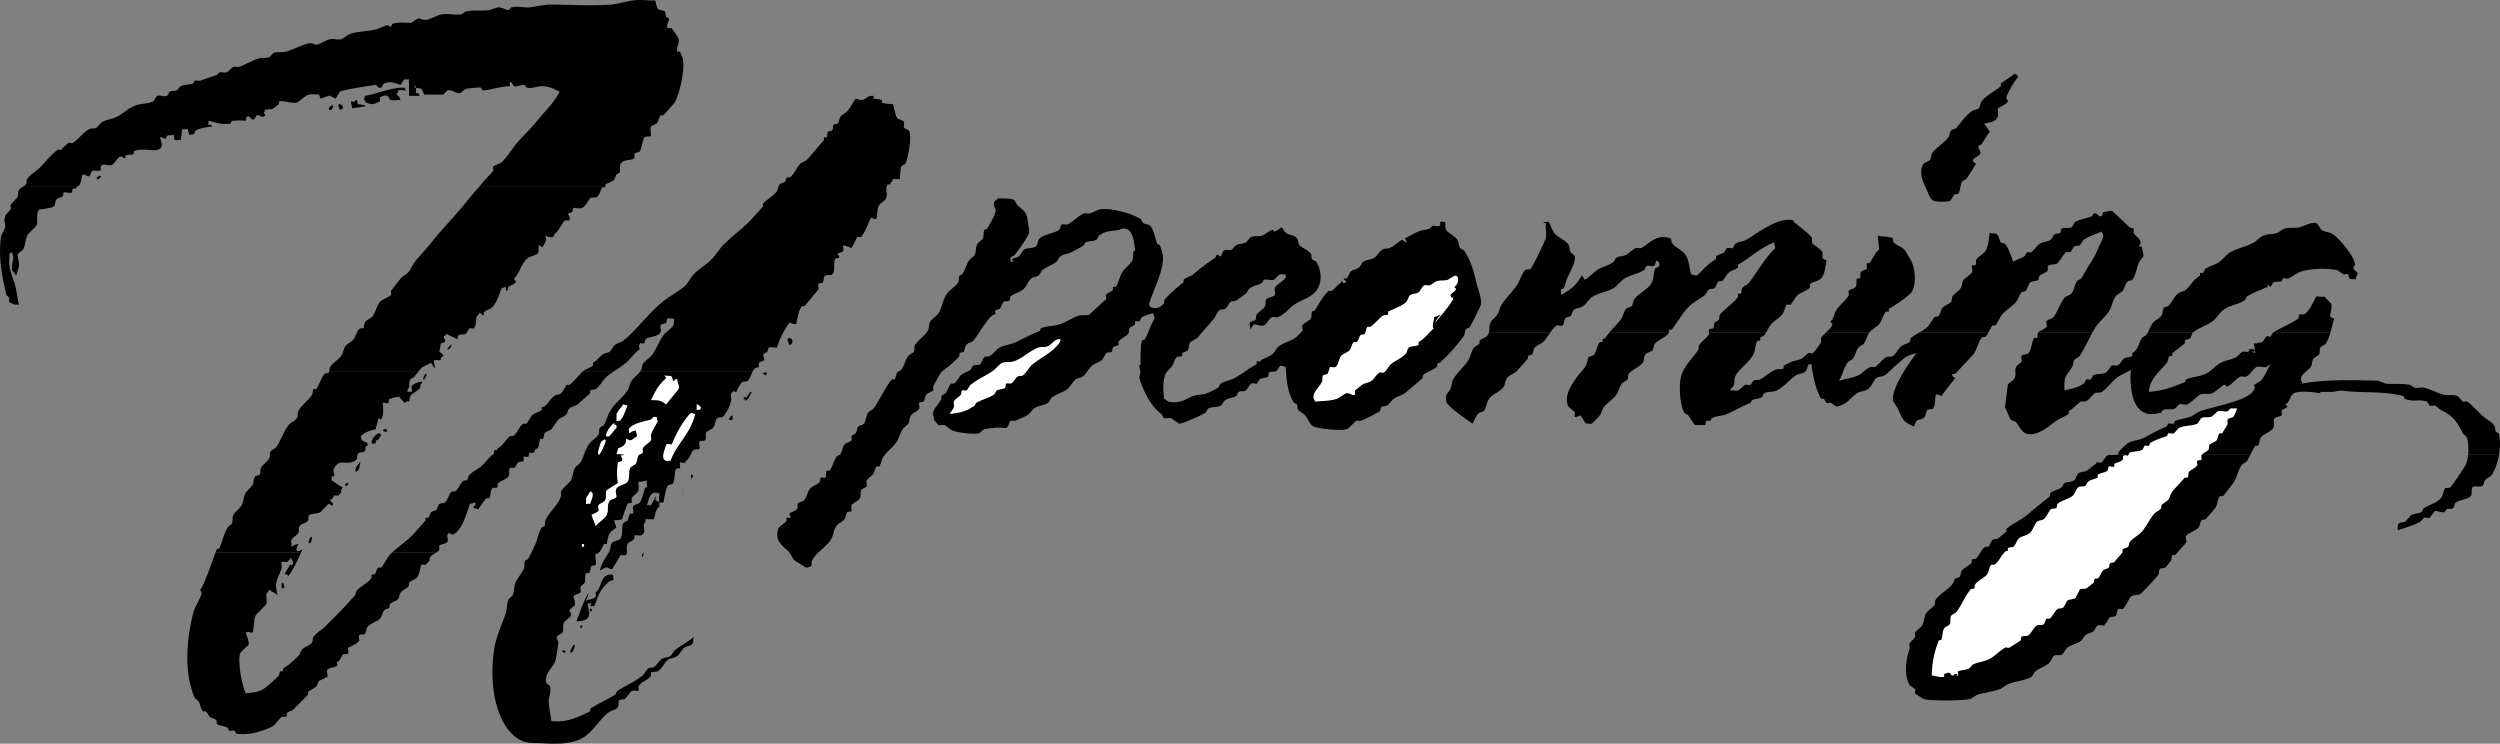
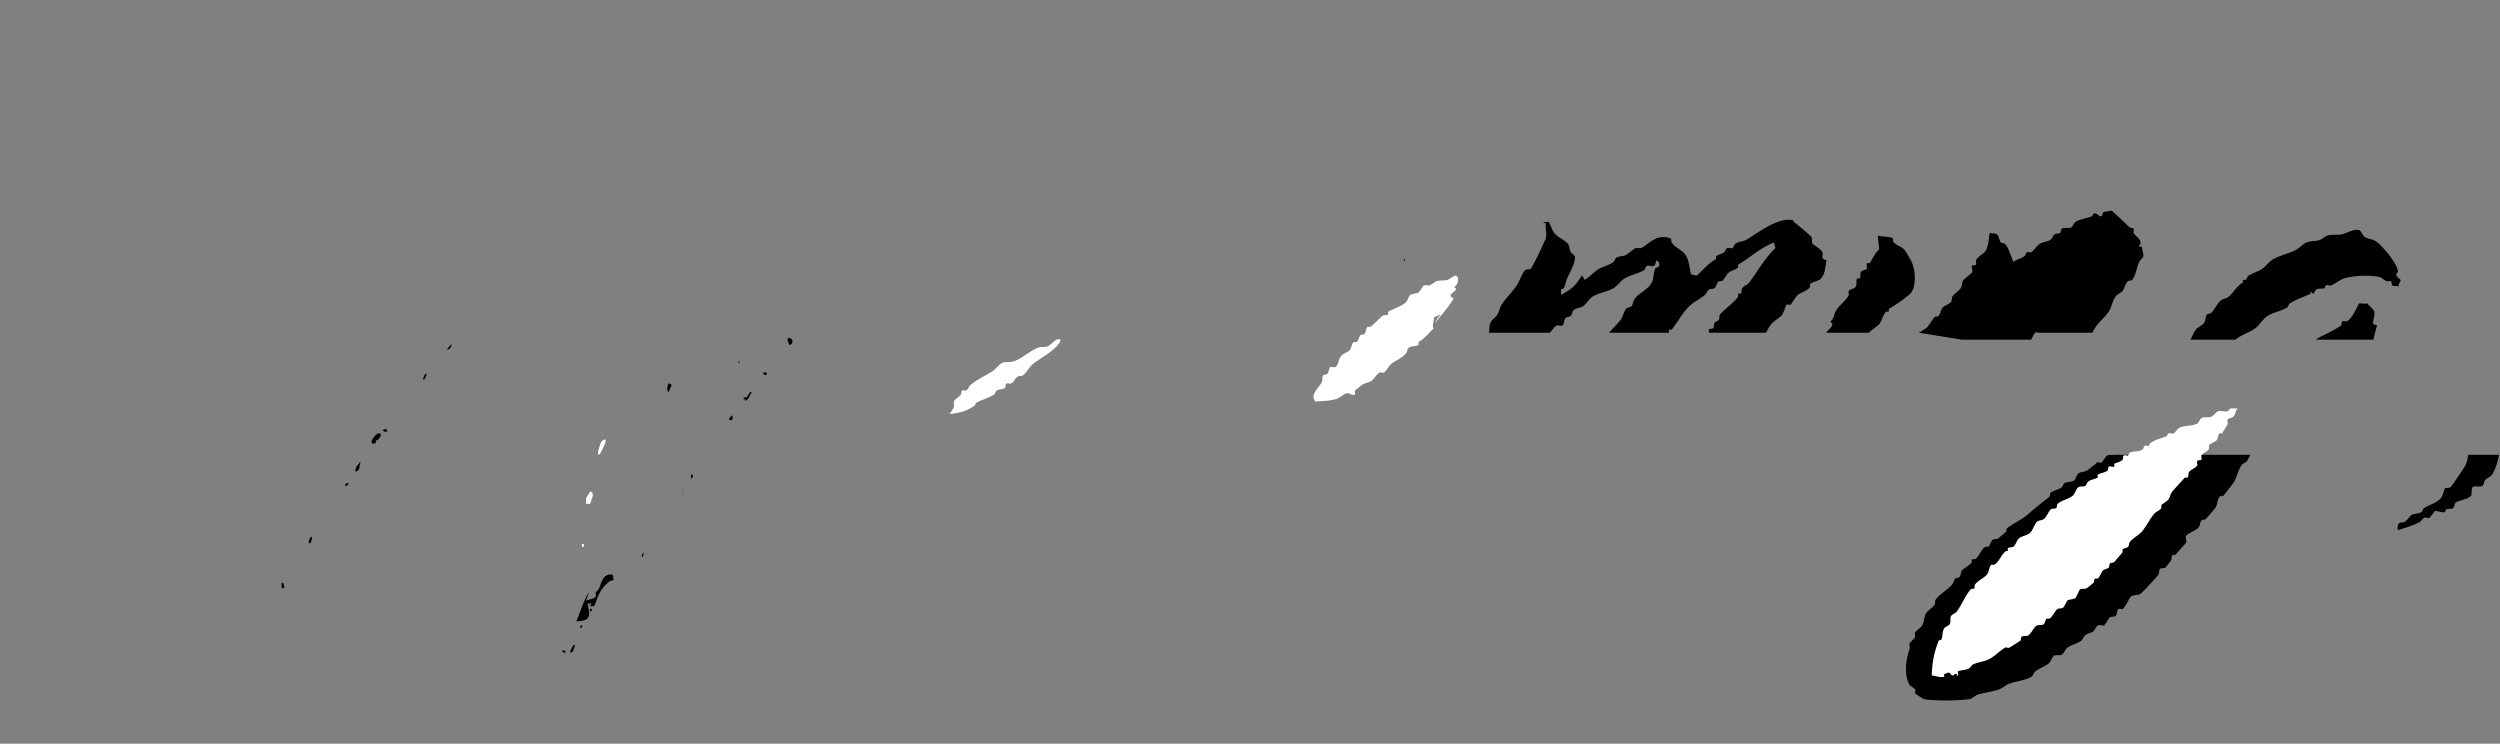
<svg xmlns="http://www.w3.org/2000/svg" width="433.822" height="129.051">
  <rect width="100%" height="100%" fill="#808080" stroke="none" />
  <path d="M97.847 112.88c.465 0 .153.152.243.48-.157-.066-1.004-.48-.243-.48m1.923-.957c-.024.011-.188 1.004-.481 1.199-.922.594.238-1.2.238-1.2h.242m1.2-3.362c.332.167-.239.48-.239.48.035-.164-.172-.688.239-.48m1.679-2.88c.332.165-.238.481-.238.481.035-.164-.203-.707.238-.48m-53.519-4.559s.172.539.238.719h-.238c.66.218-.239.238-.239.238.036-.352-.195-.973.239-.957" />
  <path d="M106.008 99.68c.586-.015.308.52.48.961-.098.032-.621.149-.719.239-1.636 1.375-1.816 2.14-2.64 4.32-.211-.09-.524.047-.719 0-.023-.008.207-.434.238-.48-.187 0-.531.062-.719 0 .66 2.535.329 2.949-1.921 3.12.683-1.695 1.277-3.6 2.16-5.038-.196.8-.301.906-.48 1.437.593-.262 1.32-.254 1.679-.719.07-.097-.027-.613 0-.718l.48-.48c.543-1.095.645-2.61 2.16-2.641m5.763-3.841c-.067.032-.137.66-.243.72-.465.226.04-.622.242-.72M53.93 93.2c.417-.246.066.91 0 .961-.66.488-.235-.832 0-.96m64.8-8.641c-.09.257-.242.945-.242.96-.426 1.329.227-.898.242-.96m-58.562-.72c.683-.187 0 .481 0 .481-.45.09-.262-.414 0-.48m60-1.441c.3.152-.239.722-.239.722.032-.188-.18-.93.239-.723M62.57 80.24c-.262.558-.066 1.105-.48 1.44-.766.61-.368-.898.238-1.199v-.242h.242m3.117-5.039c.242-.066.285.145.48.242-.066.043-.378.785-.718.957h-.238v.48c-1.532.602-.301-1.491.476-1.679m1.203-.719c.465-.047.157.172.239.48-.75-.054-.938-.429-.239-.48m60.239-2.402c-.043.012 0 .676 0 .723-1.117.418-.442-.594 0-.723M130.25 68h.238c-.39.49-.45 1.11-.96 1.442-.427.27-.11-.18-.24-.242-.292.375-.237-.238-.237-.238h.476c.192-.067.461-.797.723-.961m-14.16-1.441c.008-.051.433.218.48.242-.187.418-.39.644-.48 1.199-.547 0-.196-1.59 0-1.442M73.847 64.88c.43-.246-.117.887-.238.96-.422.227.043-.855.238-.96m58.801-.238c.82-.063.242.48.242.48-.054-.04-.945-.438-.242-.48m-4.558-1.922.238.48c-.09-.328.187-.48-.238-.48m-49.68-3.118c-.242.204.117.563-.48.957-.922.594.48-.957.48-.957m167.758-.722c.683-.188 0 .48 0 .48-.45.09-.262-.41 0-.48m-109.199-.238c.699.043.742 1.199 0 1.199-.008-.059-.66-1.25 0-1.2m110.16-.718v.476c-.774.192-.375-.394 0-.476m.718-1.203c-.066.03-.132.66-.238.722-.515.254.09-.652.238-.722m51.122-1.438.242.48c-.094-.331.187-.48-.242-.48m-55.442-10.32.242.48c-.09-.332.223-.48-.242-.48m146.969 33.961c-.242.484-.465.93-.567 1.078-.171.25-.8.465-.96.719-.66 1.007-.786 2.144-1.442 3.12-.05.067-1.64 2.126-1.68 2.16-.222.188-.546-.015-.718.24-.399.57-.301 1.32-.719 1.921-.106.137-1.563 1.824-1.68 1.918-.258.191-.535.012-.722.242-.29.344-.196.84-.48 1.2-.45.546-1.88 1.019-2.161 1.44-.184.27.105.884 0 1.2l-1.918 2.16h-.48c-.204.246-.075.692-.239.961l-.96 1.2c-.243.171-.798.042-.962.238-.187.203-.097.722-.238.96-.258.399-2.762 3.13-3.121 3.36-.496.309-1.223.129-1.68.48-.261.196-1.027 1.997-1.441 2.16-.18.07-.598-.12-.719 0-.27.243-.23.961-.48 1.2-.254.226-.621.047-.961.242-.38.203-.516.973-.957 1.2v.237c-.106.063-.782-.222-1.203 0-.278.145-.485.766-.72.961-.487.391-.96.325-1.44.72-.239.19-.481.78-.72.96-.773.55-1.64.64-2.398 1.2-.347.25-.601 1-.96 1.202-.434.23-.977-.07-1.442.239 0 0-.676 1.156-.719 1.199-.765.652-1.574.824-2.398 1.441-.309.22-.407.766-.723.961-1.14.668-2.527.735-3.84 1.2-.457.156-1.234.792-1.68.96-1.312.473-2.476.524-3.84.957-.214.063-1.042.684-1.199.723-1.988.383-7.132.336-8.16 0-.058-.023-1.425-.918-1.441-.96-.098-.255.16-.513 0-.72-.016-.023-.961-.722-.961-.722-1.031-1.86-.598-4.64 0-6.239.102-.269-.094-.699 0-.96.094-.278.871-.848.96-1.2.048-.187-.105-.539 0-.718.196-.364 1-.864 1.2-1.204.422-.742.285-1.437.723-2.16.246-.425 1.176-1.02 1.437-1.437.18-.301.016-.668.242-.961.743-.988 2.098-1.672 2.88-2.64.21-.27.234-.782.48-.962.105-.09.637-.148.719-.238.3-.375.18-.832.48-1.2.316-.413 1.5-.929 1.68-1.44v-.481h.48c.735-.262 1.18-1.902 1.922-2.16h.48c.286-.27.41-.95.72-1.2.245-.21.69-.081.96-.238a400.27 400.27 0 0 1 1.438-1.203v-.476c1.156-.961 2.46-1.45 3.601-2.403 1.282-1.086 2.43-2.062 3.84-3.12.156-.126.098-.614.238-.72.586-.472 1.305-.5 1.922-.96.196-.157.27-.598.48-.72.505-.292 1.165-.14 1.68-.48.293-.203.407-.972.72-1.199.437-.32.937-.219 1.44-.48.563-.305 1.051-.891 1.68-1.2v-.242c.239-.09.735.137.961 0 .043-.035.719-1.094.957-1.2.371-.163.961-.054 1.48-.116h23.329m43.16 0c-.254 1.465-.758 2.785-1.246 3.476-.277.375-.922.578-1.2.961-.234.309-.144.782-.48.961-.535.27-1.246-.12-1.68.238-.195.153-.09 1.204-.242 1.442-.433.66-1.98.715-2.64 1.2-.262.187-.262.804-.48.96-.376.254-.72.043-1.2.238l-.238.48c-.54.114-1.547-.284-1.68-.237 0 0-.945 1.183-.96 1.199-.243.129-.708-.09-.962 0-.058.015-.62.66-.719.718-1.199.657-2.511 1.016-3.84 1.442.009-.016-.156-.875.239-1.2.234-.202.691-.105.96-.242.407-.214.817-.972 1.2-1.199.473-.285 1.14-.195 1.68-.48.21-.117.258-.582.48-.719.969-.605 2.153-.863 2.88-1.68.476-.539.476-1.367.722-1.68.164-.226.71-.062.96-.242.255-.199 2.497-3.523 2.637-3.84.227-.507.375-1.132.45-1.796h5.36" />
-   <path d="M258.355 57.74c.164-.563.012-1.118.293-1.74.235-.523.914-.976 1.2-1.44.374-.622.331-1.086.722-1.68.766-1.176 1.852-2.196 2.64-3.36.524-.785.848-2 1.438-2.64.196-.215.7-.043.961-.238.36-.278 2.61-5.11 2.64-5.282.196-1.14-.097-1.355 0-2.64-1.097-.157.016-.18.481-.239.383.637.5 1.274.957 1.918.52.73 1.864 1.246 2.403 1.922.351.442.164.863.48 1.442.059.113.695.554.719.718.137 1.176-1.043 2.993-1.442 4.078-.093.25-.289 1.149-.48 1.442l-.477.238c-.097.266.102.7 0 .961 1.887-1.11 2.43-1.5 3.598-3.36.145.016.465.692.48.72.864-.45 1.442-1.2 2.16-1.68.938-.645 1.981-.766 2.88-1.438.168-.129.293-.625.48-.722.578-.328 1.125-.215 1.68-.48.152-.083 1.472-1.13 1.68-1.2.265-.098.706.113.96 0 1.133-.523 2.618-2.586 5.04-1.68.265.098.09.48.242.719.523.852 1.851 1.316 2.398 2.16.645 1.016.61 1.996.961 3.363l.961.239c1.152-1.004 1.941-2.09 3.36-2.88v-.48c.472-.375.952-.359 1.44-.718.102-.082.368-.692.477-.723.25-.09.73.129.961 0 .18-.11.309-.59.48-.719.571-.433 1.255-.367 1.923-.719 1.418-.765 5.527-4.117 8.16-3.363v.242c.254.13 2.976 2.383 3.117 2.641.234.418-.059.785.242 1.2.082.112 1.363.862 1.68 1.44.117.223-.074.704 0 .958.074.28.48.316.719.48-.317 1.36-.215 2.242-.961 3.121-.434.508-1.41.524-1.918.961v.48c-.22.614-1.664 1.012-2.16 1.438-.165.137-1.2 1.68-1.2 1.68-.16.054-.633-.11-.722 0-.036.039-.555 1.457-.72 1.68-.48.632-1.417 1.074-1.921 1.68-.395.464-.621.995-.922 1.5h-9.855c-.02-.188-.141-.36-.02-.54.156-.254.492-.05.719-.238.148-.145.113-.766.238-.961.113-.188.602-.3.723-.48.203-.344 0-.653.238-.962.54-.718 2.89-2.449 3.121-3.117v-.48h.48c.239-.324.028-.637.239-.961.21-.344.953-.637 1.2-.961 1.585-2.09 2.694-4.23 4.562-6-.075-.29-.262-.906-.243-.961-2.562.992-4.019 2.582-6.238 3.844v.476c-.562.477-1.125.489-1.68.961-.367.301-.773 1.29-1.199 1.442h-.48c-.348.293-.399.922-.723 1.199-.238.195-.687.066-.957.238-.277.168-.48.762-.723.961-.792.645-1.625 1.02-2.398 1.68-1.394 1.164-2.21 2.894-3.36 4.32h-.48v.48l-.023.06h-10.352c.649-.778 1.352-1.419 1.977-2.22.426-.554.515-1.378.957-1.918.219-.277.707-.242.96-.48.27-.27.24-.887.481-1.2.727-1.007 2.192-1.605 2.88-2.64.57-.871.316-1.5.722-2.64.043-.141.668-.352.719-.481.105-.277-.141-.465 0-.719-.098.074-.391-.195-.48-.242-.173.3-.173.848-.481.961-.407.137-.817-.187-1.2 0-.23.106-.277.586-.48.719-1.059.652-2.297.804-3.36 1.441-.609.352-1.32 1.32-1.921 1.68-1.118.652-2.43.789-3.598 1.441-.617.336-1.117 1.29-1.68 1.68-.554.367-1.215.293-1.68.719-.226.195-.261.758-.48.96-.308.27-.715.133-.96.481-.27.367-.137.922-.481 1.2-.196.144-.735-.083-.961 0-.324.109-.766.667-1.18 1.257h-10.633m58.461.001c.442-.423.918-.86 1.113-1.259.196-.422-.421-.554-.242-.718.625-.61.496-1.118.961-1.922.457-.809 1.824-1.785 2.16-2.64.07-.18-.125-.563 0-.72.235-.316.97-.351 1.2-.718.293-.473.015-1.008.242-1.442h.48c.239-.426-.047-.781.239-1.199.113-.18.82-.262.96-.48.141-.235-.097-.711 0-.961h.481c.059-.036 1.062-1.747 1.2-1.918.015-.024.48-.48.48-.48l-.243-2.403c.7.226 2.02.129 2.641.48v.48c.219.63 1.484.938 1.922 1.442.3.344.973 1.508 1.2 1.918.628 1.18 1.003 3.61.237 5.281-.359.782-3.164 2.602-4.078 3.121v.477h-.48c-.563.61-.692 1.523-1.2 2.16-.367.445-1.32.961-1.679 1.442l-.047.058h-7.547m16.156.001c.52-.302 1.04-.598 1.516-1.02.16-.149 1.098-1.61 1.2-1.68.284-.2.503.008.722-.238.375-.45.32-1.012.719-1.442.343-.383 1.101-.554 1.441-.96.195-.247.067-.688.238-.958.27-.441 1.172-1.011 1.442-1.441.293-.496.164-.969.48-1.442 0-.011 1.438-1.199 1.438-1.199.25-.465-.09-1.043 0-1.199.09-.187.578-.105.722-.238.114-.121-.07-.559 0-.723.247-.66 1.348-1.125 1.68-1.68.516-.898.48-1.964.719-3.12.45.242.805-.028 1.2.242.413.277.39 1.027.722 1.437.074.102.613.137.718.242.563.547 1.079 2.242 1.438 3.121.648-.441 1.227-.535 1.922-.96.148-.098.324-.669.48-.72.188-.077.532.114.72 0 .429-.277 1.003-1.18 1.44-1.44.61-.376 1.344-.345 1.918-.72.25-.171.461-.804.723-.96.262-.172.727-.04.957-.243.121-.11.078-.636.242-.718.532-.278 1.11.03 1.68-.239.238-.129.473-.832.719-.96.824-.45 1.949-.606 2.883-.962l.238-.48c.879-.11.715.61 1.441.48l.239-.718c.351-.051 1.41-.246 1.441-.243.148.032 2.754 2.52 3.117 2.883.137.125.586.106.723.239.113.113-.067.546 0 .718.172.465 1.14.961 1.199 1.68.031.477-.332.414-.238.723h.476c.055.66.317 1.289.242 1.68-.046.21-.636.765-.718.96-.489 1.125-.52 2.196-1.203 3.117-.172.227-.485.055-.72.243-.5.375-.57 1.183-.96 1.68-.27.327-.961.609-1.2.96-.57.809-.66 1.797-1.199 2.637-.66 1-1.769 1.824-2.402 2.883-.16.262-.308.523-.45.777h-9.421a.289.289 0 0 1 .031-.058c.145-.204 1.188-.614 1.442-.961.148-.215-.106-.72 0-.957.113-.286.988-.465 1.199-.723.758-.961 1.156-2.406 1.922-3.36.254-.328.96-.425 1.199-.718.52-.653.504-1.442.96-2.16.134-.22.571-.285.72-.48.547-.735.937-1.665 1.441-2.4.555-.843 1.012-1.546 1.438-2.64.195-.512.878-1.742.96-2.16.09-.496-.285-.742-.238-.961-1.207.563-2.086.727-3.12 1.441-.212.133-.513.825-.72.957-.25.153-.726.079-.96.243-.235.156-.465.855-.72.96-.195.067-.577-.12-.722 0-.121.09-1.379 1.876-1.437 1.919-.473.308-1.254.128-1.684.48-.11.082.055.57 0 .719-.18.449-1.078.64-1.438.96-.136.114-.082.594-.242.72-.343.257-1.086.203-1.437.48-.082.055-.602 1.285-.723 1.441-.09.098-.621.133-.719.239-.32.308-.636 1.293-.96 1.68-.66.773-1.747 1.382-2.399 2.16-.496.585-.707 1.328-1.2 1.921h-.48c-.125.067-.457.727-.754 1.258h-12.043m39.708.001c.32-.575.507-1.196.93-1.74.335-.44 1.148-.741 1.44-1.198.297-.489.165-1.035.477-1.442.078-.105.617-.14.723-.238.62-.61 1.012-1.605 1.68-2.16.44-.375 1.003-.332 1.437-.723.863-.793 1.3-1.785 2.402-2.398v-.48h.48c.15-.06.329-.63.481-.72.848-.53 1.574-.636 2.399-1.199.652-.457 1.207-1.297 1.922-1.68 1.347-.742 2.738-.937 4.078-1.683.48-.27 1.11-.996 1.68-1.2.91-.343 1.53-.163 2.402-.48.23-.09.898-.644 1.199-.718 1.043-.27 1.613-.036 2.64-.239.579-.12 1.926-.937 2.88-.722.285.062.687 1.02.96 1.203.547.367 1.313.304 1.918.719 1.106.75 3.457 3.515 3.84 5.039.145.578-.336.351-.238.96.016.122.703.668.719.72.066.359-.586.855-.239 1.198-.472-.285-.765.032-1.203-.238-.14-.09-.058-.617-.238-.719-.18-.105-.539.036-.719 0-.27-.07-1-.683-1.203-.722-1.941-.403-4.488-.254-6.238.242-.434.117-1.867 1.094-2.16 1.2-.27.089-.696-.106-.961 0-.082.03-.18.456-.239.48-.53.18-.96-.032-1.44.238-.196.098-.286.633-.481.723-.149.058-.48-.48-.48-.48v.48c-1.259.578-2.45.957-3.599 1.68-.187.113-.3.597-.48.718-1.066.652-2.281.773-3.36 1.441-.87.524-1.378 1.567-2.16 2.16-.906.672-2.558 1.208-3.359 1.919-.02.015-.039.039-.058.058h-7.833m21.747.001a.287.287 0 0 1 .062-.06c1.508-.937 2.926-1.394 4.32-2.398.172-.129.024-.594.243-.723.246-.148.449.098.718 0 .914-.359 1.664-2.234 2.16-3.117.458 0 .997.114 1.438 0 .234.367 1.098 1.035 1.203 1.438.133.554-.262 1.8-.242 1.922.047.308.465.351.723.48-.274.879-.434 1.688-.66 2.457h-9.965" />
-   <path d="M268.988 57.74c-.383.542-.746 1.112-.98 1.382-.442.492-1.243.719-1.68 1.2-.29.308-.215.862-.48 1.198-.083.098-.622.137-.72.243v.476l-1.917 2.16c-.457.446-1.293.692-1.684 1.203-.41.524-.305 1.16-.719 1.68-.613.75-1.82 1.102-2.398 1.918-.504.7-.438 1.48-.961 2.16-.05.063-.652.188-.719.242-.543.368-.863 1.348-1.203 1.918-.941-.675-4.394-3-4.558-3.84-.278-1.378.445-1.55.718-2.16.285-.644.168-1.117.48-1.68.677-1.23 1.907-2.16 2.641-3.359.457-.765.457-1.449.961-2.16.016-.031.899-.57.961-.719v-.48c.313-.352 1.192-.57 1.438-.961.09-.14.148-.281.187-.422h10.633m20.598.001c-.313.663-1.91 1.292-2.375 1.862-.278.329-.211.875-.48 1.2-.27.308-.954.343-1.204.718-.32.473-.164 1.028-.476 1.442-.586.75-1.825 1.14-2.403 1.918-.222.293-.058.66-.238.96-.137.212-.816.52-.961.72-.457.617-.516 1.285-.96 1.921-.571.79-1.567 1.403-2.161 2.16-.367.458-.36.985-.719 1.438-.187.227-1.23 1.367-1.441 1.441-.27.09-.711-.12-.957 0-.39-.5-.594-.972-.961-1.441-.27.078-.723.414-.961.242-.082-.058.031-.637 0-.719-.121-.316-1.067-.863-1.2-1.203-.706-1.773.676-3.68 1.438-4.797.496-.742 1.254-1.433 1.684-2.16.23-.414.187-1.097.476-1.441.176-.219.79-.227.961-.48.375-.57.496-1.567.961-2.16h.48v-.481l.481-.238a9.62 9.62 0 0 1 .664-.903h10.352m55.429.001c-.175.312-.34.581-.445.66-.27.195-.531-.028-.723.242-.66.914-.77 2.003-1.437 2.878-.031.04-3.121 3.36-3.121 3.36h-.48c-.215.422.355.625.48.722-.781 1.028-1.64 2.04-2.399 3.118-.382-.118-.578-.344-.96-.239-.196.766-.051 1.735-.481 2.399-.121.176-.758.09-.96.242-.321.219-.255.855-.481 1.2-.368.523-1.047.413-1.438.718-.18.137-.285.797-.48.96-1.746-.816-1.891-1.07-2.641-2.878-.156-.375-.922-1.367-.96-1.68-.294-2.133 3.089-6.91 4.081-8.16-2.07.508-2.047.863-3.36 1.918-.675.54-1.491 1.48-2.16 1.922-.413.262-1.074.187-1.44.48-.427.32-.915 1.551-1.442 1.918-.637.43-1.274.309-1.918.72-.797.495-1.5 1.5-2.403 1.921-1.527.7-1.136.254-2.16-.238-.27-.137-.441.101-.718 0-.165-.07-.336-.602-.48-.723h-.481c-.973-1.77-1.305-3.473-1.68-6h-.48c-.126.234-.262.914-.481 1.2-.352.437-1.176.413-1.68.722-1.136.687-2.113 2.047-3.36 2.64-.71.329-1.491.102-2.16.477-.195.102-.288.617-.48.723-.531.27-1.129.23-1.68.48l-.238.48c-1.566.598-2.746 1.348-4.082 1.919-.957.398-1.683.261-2.636.718-.063.024-.196.383-.243.48-.125 0-.605-.081-.718 0-.121.075-.063.661-.243.724-.035.008-1.671 0-1.68 0-.195-.078-1.05-1.473-1.198-1.684-.106-.14-.637-.32-.72-.477-.71-1.293-1.007-4.75-.48-6.48.48-1.613 2.004-3.055 2.88-4.32.16-.243.081-.723.241-.961.352-.578 1.422-1.266 1.68-1.918a.377.377 0 0 0 .02-.184h9.855a4.12 4.12 0 0 1-.277.422c-.117.156-.664.309-.719.48v.481h-.48c-.458.766-.305 1.598-.72 2.398-.652 1.239-2.093 2.22-2.882 3.36-.621.887-.262 1.21-.477 1.922-.09.285-.586.644-.722.96.46-.113.976.114 1.441 0 .219-.062.977-.855 1.2-.96.25-.121.69.09.96 0 .121-.047.344-.653.48-.723.458-.254.766-.027 1.2-.238.816-.41 1.727-1.336 2.64-1.68.532-.21.938.016 1.438-.238v-.48c.406-.173.684-.333.961-.481.758-.422 1.313-.336 2.16-.723.293-.14.887-.844 1.2-.957.257-.105.488.149.722 0l.238-.242c.25-.2 1.094-1.43 1.2-1.68.047-.133-.075-.597 0-.718.171-.282.48-.586.808-.903h7.547c-.418.574-.484 1.274-.914 1.863-.21.278-.758.434-.96.72-.474.628-.497 1.28-.962 1.917-.191.258-.785.445-.957.723-.625.953-.871 2.078-1.441 3.117 1.312-.402 2.144-.441 3.36-.957.69-.309 1.433-1.27 2.16-1.441.179-.043.534.097.718 0 .535-.301 1.352-1.364 1.922-1.68.422-.238.765.039 1.2-.238.55-.364.929-1.286 1.44-1.684.418-.344.997-.395 1.438-.719.16-.125.102-.613.242-.718.438-.364.899-.633 1.363-.903h12.043m59.375.001c-.183.644-.414 1.257-.78 1.862-.165.254-.817.45-.962.72-.254.448.04.718-.238 1.198-.156.254-.805.465-.961.72-.316.476-.172.96-.48 1.44-.36.547-1.551 1.196-1.68 1.922-.098.489.277.735.238.957 3.879-.753 9.61-.605 13.203-.48l1.2.48c1.656.168 2.789-.074 4.32.243l.719.48c.593.106 1.082-.121 1.68 0 .976.195 2.413.969 3.359 1.2.82.202 1.539-.067 2.402.238.262.09.703.804.957.96.242.145.453-.105.723 0 .457.172 2.289 2.137 2.879 2.641.699.586 1.484.848 1.921 1.68.125.25.082.719.239.96l.48.24c.293 1.155.258 2.491.047 3.722h-5.36c.106-.992.04-2.074-.206-3-.063-.211-.645-.57-.723-.723-1.07-2.176-1.68-3-3.84-4.078-.199-.105-.762-.668-.957-.723-.27-.074-.715.114-.96 0-.138-.058-.352-.68-.481-.718-1.543-.489-2.184.16-3.84-.48l-.238-.481c-3.66-.938-7.309-.442-10.801-.957l-1.442.238c-1.02 0-1.05.039-2.16 0v.238c-1.234-.172-3.539-.5-4.558 0-.7.34-.727 1.488-1.442 1.922-.293.164.407.164.242.48-.128.223-.57.196-.722.481h-.238c-.098.223.156.766 0 .957-.157.191-1.083.309-1.2.48-.347.465.043 1.098-.242 1.68-.328.656-1.7 1.059-2.16 1.684-.352.472-.14.906-.48 1.437h-.481c-.121.067-.52.856-.871 1.563h-23.328a1.54 1.54 0 0 0 .441-.121v-.243c0-.261 1.469-1.566 1.68-1.68.805-.456 1.98-.5 2.879-.956 1.285-.668 2.246-1.313 3.84-1.922.062-.031.16-.45.242-.48.254-.114.687.09.96 0l.239-.481c1.02-.395 1.531-.328 2.64-.719.403-.148 1.274-.824 1.68-.96 2.317-.802 7.852-1.755 9.121-3.36.774-.996.098-.969.239-1.2 0 0 1.172-.699 1.199-.722.766-.898 1.043-1.86 1.68-2.879-.368.106-.598.445-.72.48-.523.149-1.175-.21-1.679 0-.629.25-1.164 1.47-1.922 1.68-.261.07-.718-.12-.957 0-.707.34-1.441 1.352-2.16 1.68-.414.18-.113-.395-.723-.238 0 0-1.707 1.363-1.918 1.437-.675.227-1.41-.035-2.16.242-.242.082-1.77 1.524-2.16 1.68-.441.164-.992-.137-1.441 0-.11.031-.563.645-.719.719-.734.316-1.262 0-2.16.242l-.238.48c-.196.067-1.204.239-1.204.239-4.062.406-4.296-4.942-4.078-7.68-.718.48-1.425.715-2.16 1.2-1.082.706-1.86 1.972-2.879 2.64-.383.238-.832.031-1.203.238-.5.281-1.055 1.285-1.68 1.442-.18.039-.546-.106-.718 0-.766.449-1.282 1.18-2.16 1.68v.48c-.66.449-1.59.797-2.16 1.199-1.247.863-3.376 2.875-5.282 2.16-.754-.285-1.183-1.336-1.68-1.918-.183-.226-.808-.293-.957-.48l-.96-2.16s.472-3.825.48-3.84c.117-.383 1.004-.743 1.2-1.2.316-.757-.067-1.164.237-1.921.13-.336.872-.72.961-.961.075-.23-.148-.77 0-.957.196-.274.946-.25 1.2-.48.464-.438.609-2.063.96-2.641h.481c.137-.082.105-.66.207-.903h9.422c-.75 1.36-1.3 2.649-2.188 4.024-.144.207-.828.507-.96.718-.204.293-.083.645-.243.961-1.047 2.008-1.558 1.305-1.437 4.32 1.492-.382 2.047-.39 3.36-1.203.148-.093.323-.664.48-.718.27-.114.457.136.718 0 .188-.106.278-.63.48-.719.759-.352 1.403-.098 2.161-.48.145-.075.961-1.2.961-1.2.219-.136.71.059.957 0 .543-.152.79-.945 1.203-1.203.48-.305 1.035-.164 1.438-.476v-.48c1.105-.634 1.015-1.583 1.68-2.641.113-.188.585-.317.722-.481.102-.137.187-.277.27-.422h7.832c-.168.223-.254.692-.422.903-.246.277-.684.21-.961.48v.48l-2.16 1.68v.48h-.48c-.294.344-.196.84-.481 1.2-1.364 1.68-2.954 2.754-3.118 5.039 2.774-.227 4.079-.856 6.239-1.68l.238-.48c1.164-.5 2.172-.426 3.363-.961.907-.41 1.754-1.453 2.637-1.918.887-.48 1.75-.488 2.64-.961.31-.164.805-.856 1.204-.961.261-.074.695.098.957 0l.242-.48h.48c1.387.78-1.113.136.477.722-.035-.031-.238-1.656-.238-1.68h.48c.317-.261.488-.03.961-.242.14-.066.563-.86.719-.96.234-.157.457.1.719 0 .132-.051.277-.485.418-.66h9.964m-242.132 8.702-.329.598c-.046.16.106.562 0 .723-.18.238-.992.425-1.199.718-.218.293-.226.97-.48 1.2-.219.187-.563-.016-.723.242-.14.215.086.71 0 .957-.164.46-1.16.789-1.437 1.199-.325.469-.203.945-.48 1.441-.18.301-.782.66-.962.961-.531.832-.62 1.606-1.199 2.399-.586.789-1.613 1.574-2.16 2.402-.39.57-.32 1.086-.719 1.68h-.48c-.18.098-.348.988-.48 1.199-.255.367-.981.793-1.2 1.2-.137.234.082.698 0 .96-.106.301-.816.442-.961.719-.238.445.031.953-.238 1.441-.266.45-1.157.758-1.442 1.2-.152.226.098.707 0 .96-.12.27-.515.06-.718.239-.262.226-.274.902-.48 1.199-.349.46-1.126.723-1.442 1.203-.532.774-.45 1.606-.961 2.399-.824 1.261-2.34 2.046-3.117 3.359-.204.324-.188.578-.243 1.2-.222-.044-.472.331-.96.241 0 0-1.887-1.175-1.919-1.199-.449-.367-.585-.992-.96-1.441-.801-.953-2.641-1.672-1.918-4.078.132-.465 1.257-.934 1.437-1.442v-.48c.152-.074.625.12.723 0 0 0-.188-.563-.242-.719.39-.316 1.261-.52 1.441-.961.066-.187-.121-.586 0-.719.262-.332.906-.367 1.2-.722.448-.57.487-1.364.96-1.918.367-.45 1.387-.735 1.68-1.2.148-.25-.031-.625.238-.722.145-.059.629.105.723 0 .254-.32.035-.86.238-1.2h.48c.278-.163.938-2 1.2-2.398.097-.156.61-.348.718-.48.383-.52.293-1.192.723-1.68.27-.324.93-.36 1.2-.723.148-.215-.098-.468 0-.718.05-.157.62-.36.718-.48.25-.337.188-.93.48-1.2.278-.27.735-.164.961-.48.418-.614.31-1.297.72-1.919.136-.218.82-.52.96-.722 1.024-1.516 1.703-2.985 2.692-4.438h7.957m23.843 0c-.289.387-.562.825-.89 1.078-.856.637-1.793.809-2.64 1.442-.31.219-.407.765-.724.96-.859.524-1.605.41-2.398.958-.398.265-.742.945-1.2 1.199-.39.203-2.038.934-2.16.96-.163.04-.57-.108-.722 0-.305.212-.313 1.028-.719 1.2-.195.078-1.156-.094-1.918 0-.218.024-1.386.113-1.922.242-.171.04-.785.692-.96.72-1.235.202-3.493-.126-4.56-.481-.405-.133-1.042-.856-1.44-.957-.262-.078-.72.113-.958 0-.18-.09-.472-.61-.722-.723 0 0-.29-1.117-.239-1.438.114-.789 1.176-1.668 1.438-2.402v-.48c.105-.188.586-.313.723-.48.308-.419.62-1.348.96-1.68h.477a.529.529 0 0 0 .192-.118H186.1m32.099 0c-.035.063-.074.106-.11.117-.245.086-.742-.14-.96 0-.367.227-.606.961-.961 1.204-.434.277-.727-.024-1.2.238-.214.113-.261.586-.48.719-.621.359-1.348.347-1.918.722-.168.106-.547.867-.723.957-.71.332-1.5.137-2.16.48-.183.09-.312.595-.476.723-.496.368-4.024 1.942-4.563 1.918-.12-.008-1.297-.906-1.437-.96-.34-.133-.864.12-1.203 0-.149-.051-.352-.622-.48-.72-1.641-1.245-2.747-3.28-3.54-5.398h3.918c-.086.922-.004 1.852.102 2.758.16.04.668.465.722.48 2.04.52 3.309-.628 4.32-.96.922-.305 1.551-.141 2.399-.48a17.154 17.154 0 0 0 1.918-.958c.184-.121.297-.61.48-.723a3.77 3.77 0 0 1 .207-.117h6.145m27.703 0c-.87.739-2.02 1.711-2.133 1.797-.617.453-1.304.52-1.922.961-.375.266-.793.984-1.199 1.2-.3.152-.68.023-.96.242-.134.09-.141.644-.239.718-.516.34-2.969 1.582-3.36 1.68-.195.047-.53-.106-.722 0-.477.25-1.184 1.3-1.68 1.441-1.304.344-4.984-.129-5.758-.48-.601-.277-1.011-1.418-1.44-1.922-.278-.32-.95-.613-1.2-.957-.219-.293-.09-.66-.238-.961l-.48-.238c-.653-1.004-1.009-2.153-1.212-3.48h22.543m-91.602-.001c.137-.203.282-.402.43-.601h.48c.223-.125.294-.961.477-1.2.086-.12.633-.367.723-.48.555-.797.637-1.582 1.2-2.398.171-.274.804-.438.96-.723.238-.465-.015-.793.238-1.2.496-.8 1.68-1.597 2.16-2.398.317-.547.16-1.156.481-1.68.262-.437 1.18-.968 1.441-1.44.637-1.177.72-2.31 1.438-3.36.445-.66 1.492-1.223 1.922-1.922.222-.383.027-.758.238-1.2l.48-.238c.52-.812.676-1.578 1.2-2.402.16-.262.836-.695.96-.96.294-.638.165-1.34.481-1.919.113-.219.871-.75.961-.96.223-.563.016-.989.238-1.438.032-.078.446-.188.48-.242.391-.614 1.345-2.274 1.442-2.88.117-.824-.39-.952-.242-1.679.031-.18.684-.621.723-.723.652.086 1.843-.05 2.636.243.309.105.504.765.723.96 1.477 1.332 1.617 1.137 1.918 3.84.04-.293.188 1.2 0 1.2-.621 1.23-1.559 2.472-2.398 3.597-.13.16-.66.309-.723.48-.11.27.137.462 0 .723h.48c.016-.008-.214-.437-.238-.48.336-.227.84-.219 1.2-.48.171-.137.636-1.036.96-1.2.532-.285 1.41-.156 1.918-.48.43-.278.371-1.133.723-1.442.75-.676 2.445-.87 3.36-1.437.222-.153.245-.832.48-.961.23-.137.695.082.96 0 .63-.227 2.083-1.621 2.88-1.922.246-.098.687.047.96 0 .344-.066 1.477-.664 1.919-.719 1.914-.254 5.394.703 6.96 1.68.18.113.293.601.481.719.383.242.914.152 1.2.48.683.781.788 2.094 1.198 3.121l.48.238c.188.489.442 1.442.481 1.68.309 2.078-1.215 5.281-1.922 7.203-.207.555-.8 1.688 0 1.918 1.165.34 1.72-.312 2.16-.718v-.481c.169-.48 2.801-2.812 3.36-3.121v-.48c.496-.458 1.14-.532 1.684-.958 1.273-1.027 2.367-1.937 3.84-2.882l.238-.48c.511-.134.433.398.718.241.122-.074.293-.855.48-.96.513-.301.895-.009 1.442-.239.082-.039.594-.652.72-.723.538-.296 1.089-.171 1.679-.48.226-.125.715-.867.96-.957.72-.293 1.184 0 1.923-.242.328-.11 1.214-.832 1.68-.957.472-.145 0 .27.48.238.328-.023.875-.594 1.199-.719.187.149.508.817.719.957.629.43 1.457.371 1.922.961.261.332.191.887.476 1.2.414.464 1.457.828 1.922 1.44.211.286.04.602.238.962.114.21.578.254.723.48 1.078 1.739 1.078 4.133-.48 5.52-.961.84-2.313 1.191-3.36 1.918-.848.578-1.832 1.87-2.883 2.16-.261.07-.718-.117-.957 0-.457.219-1.02 1.328-1.441 1.441-.563.133-1.777-.27-1.68-.242-.105.211-.644.82-.719.961.118-.344-.128-.86 0-1.2.09-.269.817-.3.957-.48.22-.293.024-.675.243-.96.367-.5 1.207-.907 1.437-1.438.211-.527-.043-.848.242-1.2.223-.292 1.23-.421 1.442-.722.18-.277-.114-.89 0-1.2.215-.62 1.703-1.304 1.918-1.921v-.477c-.27.098-.692-.078-.961 0-.418.102-.785.848-1.2.957-.539.137-1.156-.171-1.68 0l-.237.48c-.743.474-1.442.466-2.16.962-.25.164-.473.773-.723.96-.516.376-1.25.93-1.68 1.2-.3.18-.676.016-.96.238-.18.13-.638 1.032-.958 1.203-.34.172-.652.008-.96.239-.497.36-.563.96-.962 1.441-.945 1.11-1.894 2.227-2.879 3.36-.066.066-1.199.718-1.199.718-.258.34-.226 1.11-.48 1.442-.106.129-.813.39-.961.48v.48c-.27.192-.742.028-.961.239-.418.39-.41.887-.719 1.441-.195.328-1.094 1.133-1.2 1.438a6.336 6.336 0 0 0-.343 1.562h-3.918a24.044 24.044 0 0 1-.3-.84l.241-1.203c-.03.258-.226-.84-.242-.957.39-.203.176-.465.242-.96 0 0-.082-2.301.239-3.36l.48-.242c.422-.66.887-2.016 1.2-2.64.054-.11.472-.934.48-.958.07-.562-.285-.66-.238-.96-.504.202-1.395.39-1.922.718-.156.09-.328.66-.48.723-.184.066-.583-.121-.72 0v.476c-.081.219-.84.52-.96.723-.188.293-.02.66-.239.96-.308.395-1.523.981-1.68 1.438v.48c-.277.255-.765.16-.96.481-.164.262-.035.531-.239.719-.261.227-.668.016-.96.242-.04.024-.547 1.043-.72 1.2-.495.417-1.187.53-1.683.96-.66.547-.988 1.41-1.68 1.918-.359.266-.84.196-1.199.48-.195.15-.375.368-.547.602H165.72c.355-.316.71-1.074 1.011-1.32.54-.465 1.102-.531 1.68-.961.164-.129.293-.621.48-.719.418-.242.778.051 1.2-.242.27-.195.433-.973.718-1.2.235-.194.684-.097.961-.237.52-.274 1.192-1.196 1.68-1.442.906-.48 1.973-.531 2.879-.96 1.344-.653 2.476-1.305 4.082-1.919.133-.062.098-.43.238-.48 1.156-.45 2.16-.317 3.36-.723.855-.289 2.273-1.183 3.12-1.437.759-.243 1.255.058 1.923-.243l2.878-2.636c.114-.145-.074-.543 0-.723.133-.375 1.075-.598 1.2-.96v-.477h.48c.586-.829.66-1.809 1.2-2.641.359-.57 1.402-1.293 1.68-1.922.241-.555.07-1.035.241-1.68.012.434.239-.238.239-.238-.215-1.555-.399-3.293-1.68-3.601-.488-.122-1.102.226-1.2.242-1.636.191-2.378.207-3.359.957-.172.12-.3.617-.48.722-.668.344-1.246.157-1.922.477-.074.031-.188.445-.238.48-.653.415-1.598.895-2.16 1.204-.735.386-1.262.261-1.922.718-.246.164-.493.766-.72.961-.78.63-1.62.793-2.398 1.438-.242.187-.48.781-.722.96-.367.262-.86.18-1.2.481-.636.54-.792 1.387-1.44 1.918-.665.535-1.528.64-2.161 1.203-.164.133-.035.57-.238.719-.328.227-.66-.008-.961.238-.352.282-.395.918-.719 1.203-.074.051-.668.165-.719.239-.12.144.067.523 0 .718h-.242c-1.152.57-2.668 3.497-3.598 4.563-.316.344-.894.328-1.203.719-.254.316-.23.879-.476 1.199-.082.098-.625.137-.723.242v.48c-.098.278-1.168 1.176-1.437 1.438-.579.54-1.489 1.035-1.922 1.68-.07.101-.543.957-.871 1.562H154.3m57.754 0c.747-.406 1.336-.394 2.196-.84 1.312-.699 2.406-1.668 3.84-2.402v-.48c.18-.118.523.07.718 0v-.239c.52-.261 1.36-.586 1.922-.96.403-.278.793-1.157 1.2-1.442 1.019-.75 2.542-.973 3.359-1.918.09-.113.7-.676.719-.719.086-.25-.141-.742 0-.96.28-.45 1.148-.766 1.441-1.2.254-.406.023-.75.238-1.203.031-.074.446-.184.48-.238.759-1.184 1.395-2.446 2.403-3.36h.48c.473-.164 1.063-1.14 1.68-1.441v-.238c.309-.067.297.562.719.238.414-.328-.48-.508-.238-.719h.476c.192-.113.504-1.02.723-1.199.418-.367.996-.367 1.437-.723.25-.207.454-.77.723-.957.594-.422 1.242-.308 1.918-.722.445-.278.953-1.176 1.441-1.438.516-.293.579-.008 1.2-.242.718-.277 1.492-1.055 2.16-1.438l.719.477c.218-.11-.23-.695-.239-.719.75-.312 1.723-.937 2.399-1.199.781-.316 1.133-.18 1.922-.48l.48-.48c.402-.106.809.16 1.2 0 .202-.09.097-.661.238-.72.27-.136.46.145.722 0 .196.547-.047.93.239 1.442.21.383 1.57 1.125 1.921 1.68.305.492.164.93.477 1.437.113.18.602.293.723.48 1.152 1.868 1.574 3.196 2.16 5.762.187.832.906 2.438.719 3.598-.043.25-1.633 3.449-1.918 3.84-.172.218-.563.226-.723.48-.156.234-.11.707-.238.961-.407.766-3.352 4.191-4.082 4.559v.242h-.48c-.134.113-.09.586-.24.719-.75.636-1.648.796-2.398 1.441v.48s-.441.372-.988.84H223.36c-.129-.847-.191-1.761-.23-2.761l-.961-.239c-.207.164-.492.825-.719.957-.426.235-.781-.05-1.2.243-.144.09-.062.597-.241.718-.485.301-.957.172-1.438.48-.121.067-.25.415-.371.602h-6.145M17.21 30.56c.68-.165 0 .48 0 .48-.722.25-.406-.39 0-.48m-5.042-1.68c-.188.062-.125.64-.239.722-.12.075-.601 0-.718 0l.238.72c.016-.048.238-.481.238-.481.43 0 .285.472.723.48.043-.293 1.086-1.898-.242-1.441m6.961-2.399.48.72c.074-.044.805-.466.719-.481-.27-.051-.742-.094-1.2-.239M13.129 26c-.223.056-.758.81-.961.962-.582.414-1.371.48-1.918.96-.242.204-.063.427-.242.72-.477.773-1.68 1.574-2.399 2.16.219.12-.219.742.48.48.18-.078.548-.863.72-.96.421-.255.808 0 1.199-.243.488-.305 1.082-1.46 1.441-1.918.316.074 1.02.344 1.2.238.398-.238.007-.754.241-1.199.141-.3.41-.133.72-.719.35.13.292-.691-.481-.48M18.89 22.4c-1.246 1.57-.152.656-2.16 1.202v.477c.864-.344.48.48.48.48-.616.047-.976-.074-1.202 0 .293-.207-.239-.48-.239-.48v.48c-.382.211-1.55.579-1.68.961V26c.606-.03 1.583.196 2.16 0 0 0 .403-.921.481-.96.473-.277.914-.05 1.438-.238 0-.04-.016-.723 0-.723.195.137.55.184.722.242-.078.262.18 1.418-.48.961.074.23.262.606.238.719.04-.067.645-.172.719-.238 1.352-1.313.094-2.38-.477-3.364m6-3.117c0 .016-.18.688-.242.957.52-.183.489.317.719.48.273-1.144.863-1.312-.477-1.437m32.637-.961c.586-.137.031.703 0 .719-.844.27-.379-.645 0-.719m1.442-.242c.66.121.757.96 0 .96-.043-.253-.5-1.054 0-.96m2.878-.719c.204.016.16.489.243.719 2.953.371.187.48-.961.723 0 0-.227-1.125-.239-1.2.172 0 .532.059.72 0 .456-.168-.532-.308.237-.242m-18.957-.718v.48h.477c-.344-.195.266-.48-.477-.48M69.77 15.2c.742-.035.495.399.718.48-.5 0-.95-.105-1.437 0 .164.383-.168.497-.243.72.809.73.114-.184.72.96-.56-.09-1.153.164-1.68 0-.54-.172-.196-1.32-1.919-.48v.722c-.48.188-.921.477-1.44.477 0 0-.786-.223-.962-.238 0 0-.648-1.012-.238-.719v-.48c2.078-.352 4.183-1.329 6.48-1.442m-27.839-.238c.042.418-.122.687-.243 1.199.348-.047.293.328.48.48h.481c.098-.414-.015-.992.242-1.199-.277-.16-.726-.258-.96-.48m-4.32-.242-.243.722c-.762-.187-.191.313-.477.48.399 0 .801-.093 1.2 0-.047-.03.824-1.593-.48-1.202m1.44-.239-.242.72c.153-.044.457.144.72.241-.134-.48.308-1.164-.477-.96m310.559-1.68c.144-.024.788.425.48.718-.414.375-1.832 2.79-1.922 3.36-.082.465.36.46.242.722-.258.532-1.574 1.004-1.68 1.2-.16.27.059.882 0 1.199-.25 1.18-1.238 1.148-2.402 1.441.355.5.586.907.96 1.438-.585.715-.898 1.312-1.44 2.16l-.481.242c-.223.774.453.66.242 1.438-.098.347-1.066.625-1.199.96-.188.434.336.61.48.72-.453.788-1.09 1.847-1.68 2.64-.152.187-.6.258-.722.48-.402.707-.254 1.524-.719 2.16h-.48c-.3.098-.668 1.094-.961 1.2-.5.168-2.129.152-2.64 0-.844-.254-1.04-1.313-1.438-2.16-.367-.778-1.192-2.211-.723-3.84.211-.742 1.031-.703 1.442-1.2.195-.246.07-.69.242-.96.695-1.13 2.113-1.844 2.879-2.88.246-.343.203-.87.48-1.198.172-.22.758-.243.957-.481.828-1.012 1.602-2.121 2.64-2.879.302-.226.946-.234 1.2-.48.242-.246.273-.93.48-1.2.813-1.09 2.32-1.75 3.364-2.64v-.48l2.398-1.68m-288.961 0S59.48 14.669 60.89 14c0 0 .516-1.516-.242-1.2m-16.558.002c-.336.008-1.59.593-1.922.718-.41.153-.817.43-.957.48-.692.235 1.82.22 1.918.24.164.03.25.386.718.48.098-.297.364-.727.48-.957.22-.446.977-1.008-.237-.961m14.398-3.36v.48h.48c-.343-.195.262-.48-.48-.48M75.668 95.9c-.45.3-1 .609-1.098.902v.48c-.062.05-.715.711-.723.719-.09.031-.664-.082-.718 0-.157.203-.344 1.703-.719 2.16-.332.383-1.102.578-1.441.961v.48c-.157.434-1.168.817-1.442 1.2-.254.336-.2.882-.476 1.199-.301.328-1.286.496-1.442.96v.481c-.293.27-.719.157-.96.48-.352.466-.329 1.048-.72 1.438-.578.563-1.671.805-2.16 1.442-.27.336-.152.96-.48 1.199-.246.164-.797.023-.961.238-.149.192.074.73 0 .961-.156.445-1.902 1.156-1.918 1.2-.113.226.164.765 0 .96-.246.278-.621.008-.961.242 0 0-.57 1.118-.719 1.2h-.242c-.066.148.106.613 0 .718-.418.368-1.34.286-1.68.72-.203.25.137.886 0 1.202l-1.441.719c-.238.195-.273.715-.477.961-.171.195-1.27.758-1.441.957v.48s-2.477 2.508-2.64 2.641c-.301.227-.692.211-.962.48-.18.165.024.618-.238.72-.187.07-.578-.118-.719 0-.562.445-1.035 1.327-1.68 1.679-1.23.66-4.097 1.66-6.241 1.203 0 0-.227-.48-.239-.48-.27-.106-.699.09-.96 0l-.243-.48c-.629-.415-1.332-.278-1.918-.72v-.48c-.148-.422-.863-.45-1.199-.723-.18-.148-.504-.883-.723-.957h-.476c-.414-.488-.414-1.113-.723-1.68-.09-.167-.637-.519-.719-.722-1.816-4.184-1.46-9.848-.242-14.64.274-1.079 1.164-2.376 1.442-3.36.09-.336-.301-.695-.239-.719.5-.258 2.012-4.676 2.668-6.422h14.844c-.668 1.457-1.27 2.766-2.152 4.024-.196-.07-.375-.43-.723-.242l.96-1.68h.481c.196-.637-.304-.887-.238-1.2-.242.106-.586.669-.723.72-.156.054-.867-.122-.957 0-.144.171.051.742 0 .96-.554 2.04-1.402 2.192-.722 4.801-.457-.398-.989-.57-1.438-.96-.113.359-.453.593-.48.718-.156.527.187 1.164 0 1.68-.172.445-1.785 1.785-1.922 2.16-.313.812-.223 1.988-.48 2.883-.762 0-.419-.204-1.2 0 .114.507.645 1.5.48 2.16 0 0-1.35 1.168-1.44 1.437-.477 1.352.25 5.422.96 6.961 1.63-.187 2.371-.246 3.36-.96.382-.286 2.183-1.821 2.402-2.16.164-.278.027-.524.238-.72h.48v-.48c1.02-.578 1.81-1.371 2.641-2.16.301-.293.414-.922.72-1.2.487-.457 1.32-.628 1.679-1.199.18-.3.015-.668.242-.96.457-.618 1.363-1.141 1.918-1.68 1.758-1.735 3.691-3.645 5.281-5.52.13-.156.133-.578.238-.723.543-.777 2.34-1.543 2.641-2.398v-.48h.48c.325-.122.34-1.07.72-1.2h.48c.668-.816.937-1.68 1.68-2.402.062-.059.124-.117.187-.18h7.633" />
-   <path d="M37.398 95.9c.086-.231.16-.419.211-.54.055-.14.418-.105.48-.238.497-1.305.75-2.438 1.438-3.602.106-.187.625-.496.723-.718.222-.563-.024-.903.238-1.442.234-.484 1.188-1.176 1.441-1.68.407-.831.286-1.394.72-2.16.195-.351 1-1.035 1.198-1.441.211-.434.145-1.125.48-1.437.071-.075.677-.18.724-.243.261-.425.011-.761.238-1.199.27-.547 1.172-1.176 1.441-1.68.23-.457-.023-.793.239-1.199.18-.3.757-.433.96-.719.817-1.214 1.266-2.695 2.16-3.84.337-.445 1.141-.742 1.438-1.203.258-.402.031-.792.242-1.199.52-1.043 1.801-1.926 2.399-2.879.09-.156.12-.902.242-.96h.48c.598-.915.778-1.805 1.438-2.641.074-.106.617-.14.723-.238a.35.35 0 0 0 .062-.122h15.438c-.16.22-.356.489-.622.84-.128.164-.628.293-.718.48-.258.489-.121.79-.242 1.442-.961-.047.414-.09-.239.238V68c.14 0 .578-.081.719 0 .113-.253-.098-.694 0-.96.195-.574 2.469-1.191 1.68-.48-.27.234-.067.355-.239.722-.277.555-1.367.922-1.68 1.438-.16.242-.093.714-.241.96-.48-.156-.434.137-.72.243-.335-.317-.609-.668-.96-.961 1.156-.324-2.363.117-.961.238-.14 0-.59-.082-.719 0-.148.082-.14.668-.242.723-.516.23-.45-.211-.957 0 .066.703.238 1.926-.242 2.879-.028.05-.426-.22-.48-.243-.134.836-.403 1.196-.477 1.922-1.367.336-1.774.508-2.64 1.2.132.105.073.593.237.718.332.25.625.285.961.48-.023.075.098.782-.242.481-.156.106-.035.82-.238.961-.457.309-.922.024-1.2.48-.113.165-.105.833-.242.962-1.414 1.242-2.886-.356-3.84 1.437-.39.73.09.75 0 1.442h-.48c.078.128 0 .578 0 .718.567.301 1.254.91 1.922 1.2-.082.308-.367.421-.238.96-.219.055-.43.465-.48.48 0 0-1.044-.046-.723 0l-.48.72c-.59-.418.144.84.241.48v.48c-.629.196-.277-.328-.718-.238-.145.024-1.442 1.438-1.442 1.438-.449.265-1.59.242-1.922.48-.304.211-.05.61-.238.961-.262.457-1.125.531-1.441.961-.278.367-.036.758-.239 1.2-.156.327-1.093.894-1.199 1.199-.129.34.117.855 0 1.199.426-.215.695-.426 1.2-.48-.051.19-.505.968-.243 1.202.176.149.738-.18.961-.242-.082.184-.164.364-.246.54H37.398m30.637 0c1.238-1.173 2.773-2.157 3.894-3.419.157-.187 1.918-2.16 1.918-2.16v-.48h.48c.161-.09.317-.824.481-.961.301-.262.7-.18.961-.48.211-.255.22-.778.48-.958.231-.172.759-.062.962-.242.547-.516.644-1.402 1.199-1.918h.48c.66-.234 1.012-1.695 1.68-1.922h.48c.098-.105.165-.613.239-.718.52-.743 1.465-1.102 2.16-1.68.824-.7 1.254-1.485 2.16-2.16.156-.13.106-.61.238-.723h.48v-.238c.938-.473 1.392-1.516 2.161-2.16h.48c.735-.262 1.18-1.907 1.922-2.16h.477c.137-.133.781-1.282.96-1.442.505-.453 1.157-.516 1.68-.957v-.48h.243c.855-.438 1.183-1.387 1.918-1.922.375-.286.824-.18 1.199-.48.363-.29.691-1.177.96-1.438h.481c.309-.11 1.704-1.743 2.266-2.282h5.348c-.395.266-.778.54-1.133.84-.676.563-1.192 1.703-1.922 2.16-.27.164-.711.04-.957.243v.476l-2.16 1.922c-.48.375-.996.316-1.442.719-.304.27-.222.61-.48.96-.336.442-1.027.594-1.438.962-.136.113-1.082 1.566-1.203 1.68-.32.285-.972.343-1.199.718-.082.121-.14.902-.238.961h-.48c-.262.465-.173 1.23-.481 1.68h-.238c-.22.105-.274.578-.48.718-.13.079-.595 0-.724 0-.105.286 0 .625-.238.723-.18.059-.562-.129-.719 0-.128.09.067.563 0 .719-.054.09-.847.164-.96.238-.286.176-.415.836-.72.961-.093.031-.667-.082-.722 0-.305.39.031.895-.238 1.442-.278.53-1.703.808-1.922 1.437v.48c-.344.227-.719-.082-.961.243-.363.472-.125 1.074-.477 1.68h-.48c-.246.081-1.207 1.613-1.441 1.917-.133-.132-.579-.132-.72-.238-.292-.227.24-.48.24-.48v-.48c-.306.07-.9.253-.962.241-.555 1.657-1.398 4.688-2.879 5.278-.586.226-.554-.59-.96 0-.184.257.105.879 0 1.203-.18.5-1.22.5-1.438.719-.121.105.058.554 0 .718-.07.176-.305.356-.582.54h-7.633m62.539-31.38c-.266.551-.48 1.25-.805 1.559-.203.184-.734.094-.96.242-.352.211-.743 1.067-.962 1.442.34 0-.59.613-.238 0-.156.101-.652.312-.719.476-.152.317.051.84 0 1.203-.152.965-.87 2.235-1.441 2.88-.156.163-.766.066-.96.237-.384.325-.395 1.262-.72 1.68-.05.063-1.199.723-1.199.723-.262.414.098 1.11-.242 1.437-.18.168-.77.063-.961.243-.2.18.184.968 0 1.199-.238.293-.613.023-.957.238-.527.324-.633 1.512-1.441 1.922v.238c-.434.258-.872-.082-.961 0-.141.121.086.781 0 .961-.067.137-.637.031-.72.242-.3.703-.136 1.703-.48 2.399-.132.254-.808.234-.96.48-.32.504-.606 2.211-.72 2.88-.015-.044-.652 0-.718 0-.113-.509 0-1.169 0-1.68-.262.105-.7-.098-.961 0-.832.285-.855 1.285-1.2 2.16.06-.051.638 0 .72 0 0 0 1.402-2.723.718-.961l.723.48c.023.055.027.7 0 .723-.684.457-.633 1.328-.961 2.156-.766.094-.707 0-1.441 0v.48c-.778.645.265 1.516-.48 2.16-.583.505-.974-.074-1.438.243v.48c-.121.336-1.051.621-1.2.957-.293.633.09 1.39-.242 1.922-.05.067-.86 0-.96 0a73.545 73.545 0 0 1-1.438 2.399c-.442.175-.586-.336-1.2-.239-.171.024-.57.368-.96.48.48-1.655 1.074-2.16 1.68-3.359.277-.562.081-1.05.48-1.441.293-.3 1.23-.383 1.437-.719.438-.75.114-1.883.48-2.64.098-.22.571-.293.723-.48.18-.247.247-1.083.477-1.2h.48c.168-.309-.117-.879 0-1.2.114-.347 1.036-.488 1.204-.722.367-.562.687-2.062.957-2.64h.242c.117-.418-.13-.786 0-1.2-.594.121-.84.285-1.442.242-.09.457.106.973 0 1.438-.125.539-1.05 1.035-1.199 1.441-.066.164.113.598 0 .72-.18.175-.578 0-.719.241-.136.207-.921 2.61-.96 2.637-.293.191-1.247.16-1.442.242.18.106.36.961.48 1.2-1.335 1.05-1.28.804-1.68 2.878h-.48c-.406.707-.507 1.328-1.199 1.68h-.242c-.215.578.21 1.336 0 1.922-.09.226-.547.082-.719.238-.238.203-.156 1.082-.48 1.203h-.48c-.27.516-.02 1.168-.239 1.68-.059.133-.695.637-.719.719-.09.238.14.742 0 .96-.172.247-1.066.352-1.203.72-.05.12.363.937.242 1.44-.039.141-.937.802-.96.962-.044.246.449.465.242.957-.145.316-1.067.84-1.204 1.199-.238.61.016 1.195-.238 1.684-.129.222-.879.457-.96.718-.157.45.284.598.241 1.2-.023.234-.308 2.168-.48 2.878-.27 1.067-1.793 2.11-1.68 3.602.043.703.59.563.719.961.234.773-.238 2.031-.238 2.398-.008.954.343 2.606.476 3.602 2.778.309 4.602-.7 6.723-1.68v-.48c1.46-.88 2.844-1.492 4.32-2.403.18-.117.293-.605.48-.718 1.5-.938 2.962-1.551 4.317-2.64.293-.247.64-.974.961-1.2.293-.219.66-.059.961-.238.418-.262 1.012-1.18 1.441-1.442.477-.308.957-.172 1.438-.48.258-.172.496-.782.723-.961 1.125-.93 2.316-1.414 3.359-2.399-.211.434-.008.817-.242 1.2-.29.457-1.004.398-1.438.718-.441.317-.765 1.125-1.203 1.442-.613.43-1.094.285-1.68.718-.597.438-1.02 1.57-1.68 1.922-.44.223-.831-.05-1.198.239v.48c-.254.734-1.868 1.149-2.16 1.922-.06.14.105.629 0 .719-.18.136-.743-.059-.962 0-.636.164-.964 1.14-1.437 1.441-.172.106-.84.098-.961.238-.254.286-.023.848-.238 1.2-.285.437-1.262.617-1.684.96-1.64 1.313-2.805 3.618-4.797 4.56-2.054.96-4.465.862-6.96.722-1.176-.067-2.145.113-3.36-.48-4.238-2.079-5.781-9.708-4.563-16.321.372-2.039 1.368-4.059 1.922-5.762.254-.808.121-1.64.48-2.398.075-.172.63-.512.72-.719.343-.855.16-1.36.48-2.16.3-.766 1.133-1.68 1.441-2.402.215-.532 0-.914.239-1.438.03-.078.441-.187.48-.242.43-.676.906-1.785 1.2-2.398.43-.922.675-2.313 1.199-3.122.03-.058.445-.171.48-.238.227-.504-.008-.75.242-1.203.66-1.242 2.293-2.668 2.637-4.078.047-.195-.094-.531 0-.719.332-.668 1.328-1.328 1.684-1.922.457-.793.285-1.41.718-2.16.172-.305.782-.66.961-.96.598-1.04.785-2.13 1.438-3.118.383-.594 1.304-1.098 1.68-1.68.242-.39.007-.773.242-1.203.097-.191.613-.289.718-.476.52-.961.625-1.75 1.2-2.641.765-1.207 2.093-2.168 2.882-3.36.399-.609.305-1.105.72-1.683.343-.496 1.01-1.016 1.44-1.559h19.524M4.148 32.302a1.54 1.54 0 0 0 .34-.301c.234-.32.031-.637.242-.961.426-.688 1.567-1.34 2.16-1.918.973-.969 1.993-2.34 3.118-3.121.218-.156.464.097.722 0v-.238c.395-.204.864-.832 1.2-.961.253-.106.48.148.718 0 .946-.61 1.84-1.883 2.88-2.403.46-.23.714.016 1.202-.238.207-.113.742-.848.957-.96.88-.497 1.742-.497 2.64-.962.977-.515 2.052-1.512 3.122-1.918.969-.375 2.184-.27 3.121-.719.207-.105.48-.886.719-.96.52-.18 1.156.187 1.68 0 .16-.067.34-.637.48-.72.434-.277.668-.015 1.2-.241.202-.098.546-.645.718-.72.73-.347 1.406-.194 2.16-.48l.242-.48c.254-.106.684.066.961 0 .817-.227 1.715-.652 2.88-.961l.48-.48c.382-.106.832.136 1.199 0 .43-.165.832-.801 1.2-.958.25-.113.69.067.96 0 1.043-.285 2.363-1.156 3.36-1.441.78-.23 1.14.023 1.921-.238.14-.055.637-.7.719-.723.773-.285 1.379-.05 2.16-.238 1.215-.301 2.813-1.246 4.078-1.442.617-.105.887.262 1.203.243.547-.055 1.844-.871 2.399-.961.613-.114 1.305.156 1.922 0 .281-.082 1.191-.832 1.68-.961 1.535-.426 2.667-.383 4.32-.719.383-.082 1.535-.7 1.918-.723.496-.035.383.301.718.243l.243-.481c1.183-.457 2.699-.082 3.359-.238.04-.016.988-.715 1.2-.723.316-.02.78.356 1.44.242.63-.12 1.876-.87 2.641-.96 1.11-.141 2.242.156 3.36 0L80.808 2c1.524-.317 2.493-.059 4.082-.238.028-.008 1.422-.48 1.438-.48.902-.04 1.418.48 1.922.48l.48-.48c.938-.259 2.145.066 3.117 0 .61-.056 2.754-.481 3.364-.481 2.96-.032 7.16.27 10.797 0 1.058-.082 2.925-.61 3.84-.723 1.628-.2 2.55.047 3.84 0 .202.453.179 1.066.48 1.441.265.332.863.196 1.199.48.137.114.129.79.242.962l.48.238c.09.512-.546.938-.242 1.68 0 .008.684 0 .723 0 .277.488 1.11 1.484 1.2 1.922.171.922-.466 1.164-.243 2.16h.48c.122.383.43.96.481 1.199.43 2.063-.687 6.523-1.437 7.68L115.129 20h-.48c-.352.414-.345 1.078-.72 1.441-.09.074-.945.442-.96.48-.172.337 0 1.298 0 1.68-.27.141-.891.008-1.2.239-.082.054-.539 2.11-.718 2.398-.153.235-.864.219-.961.48-.063.137.097.645 0 .723-.668.473-1.582.207-2.16.719-.653.563-.075 1.02-.481 1.918h-.238c-.383.191-.438.945-.723 1.203-.293.246-1.14.555-1.437.719v.3H83.26c.149-.175.29-.355.426-.538.356-.48 1.832-1.93 1.922-2.16.067-.18-.12-.602 0-.723.121-.133 1.223-.524 1.442-.719 1.086-1.02 1.875-2.48 2.878-3.602.93-1.039 1.973-2.054 2.88-3.117.976-1.164 1.921-2.222 2.878-3.363.551-.664.992-1.363 1.442-2.156-1.059-.489-1.77-1.016-3.36-.961-.316.008-1.695.48-2.402.238-.133-.05-.18-.45-.477-.48-.308-.036-1.246.375-1.68.242-.218-.074-.308-.774-.722-.723-.008 0 0 .684 0 .723-1.379-.024-3.305.644-4.559.719-.308.015-.375-.457-.48-.48-.254-.067-2.062.097-2.64.241-.149.028-.817.696-.962.719-.933.098-1.23-.668-2.16-.48-.11.015-.71.714-.718.718-.18.024-3.211.04-3.36 0-.031-.004-.367-.898-.48-.957-.262-.152-.782-.144-.961-.242v-.238c-.352-.113-.367.238 0 .238.09.18 0 .75 0 .961.64-.137.445.328.722.48-1.043.009-1-.015-1.921 0 .046-1.277-.032-2.152 0-2.878-.082 0-.668.043-.72 0-.277.171-.503.687-.722.957-.883-.2-1.55-.711-2.879-.239-.074.024-.426.703-.48.72-.77.12-.664-.419-.957-.481 0 0-5.649.804-6.242 1.203l-.72 1.199c-.323-.156-.644-.324-.96-.48.586-.317-1.68.48-1.68.48l-.242-.723c-.508 0-1.176-.09-1.68 0-.843.145-1.566 1.239-2.398 1.442-.531.12-2.219-.442-2.879-.239v.477c-.398.219-.7.57-.961.723-.516.277-.758.105-1.441.238-.106.309-.106.309-.239.723.578-.063 0 .476 0 .476-.699.192-.636-.387-1.199-.238l-.48.719c-.727.097-.489-.606-1.2-.48-.203.03-.16.48-.242.722-1.054-.121-1.515 0-2.398 0-.031.05-.242.48-.242.48-1.325.278-2.766-.21-3.84-.48v.719c.449-.149.64.226.722.242-1.05.203-2.093.222-2.882.719-.188.113-.297.597-.48.718-.157-.133-.532.106-.72 0l-.238-.96c-.187 0-.805.1-.96 0-.075.534-.106 1.187-.243 1.921-.23-.148-.71.098-.957 0-.3-.129-.145-.562-.242-.96-.473.218-.817-.016-1.2.241l-.238.477c-.261.04-.437-.328-.96-.238.316 1.09.683 1.832-.481 2.16-.961.262-2.55-.375-4.078.238v.48c-.559.212-.742.098-1.442.243v.48c-.504.106-.504-.453-.96-.242-.45.195-.981 1.3-1.442 1.442-.523.156-1.176-.211-1.68 0-.297.12-.14.562-.238.96-.434.098-1.004 0-1.441 0-.016.012-.48.957-.48.957-.532.18-.516-.367-1.2-.238-.156.45-.2 1.074-.48 1.68-.06.125-.18.21-.305.3H4.148" />
-   <path d="M13.543 32.302c-.156.109-.324.222-.414.418h-.48c-.134.113-.044.644-.239.722-.39.133-1.098-.187-1.441 0v.48c-.141.387-.97.395-1.2.72-.332.433-.03.914-.48 1.199-.54.332-2.168.48-2.16.48H6.89c-.78.61-.273 2.094-.48 2.64-.219.54-1.395 1.321-1.68 1.919-.398.812-.277 1.637-.722 2.402-.172.285-.883.578-.957.957-.055.211.296 1.3.238 1.922-.04.316-.39 1.246-.48 1.68-.051-.121-.72-.946-.72-.961-.179-.696.223-1.875.239-2.16l-.238-.957c-.106.043-.375.312-.48.238 0 .097.066.906 0 .96.015-.105-.048.532 0 .962.089 1.07.718 2.543.96 3.36.375 1.28.375 2.276.719 3.597-.14 0-.586-.082-.719 0-.187-.156-.832-.29-.96-.48-.114-.165.038-.555 0-.72l-.481-.48C.426 48.606-.348 44.548.168 41.122c.054-.375.66-1.367.722-1.68.11-.644-.3-.937 0-1.922.102-.359.801-.921.957-1.199.137-.262-.109-.449 0-.719.145-.382 1.02-1.066 1.204-1.441.207-.457-.024-.8.238-1.2.156-.245.547-.444.86-.66h9.394m91.507.001v.18h-.48c-.453.538-.422 1.238-.96 1.679-.333.262-.825-.023-1.2.238-.246.16-.734 1.399-1.441 1.68-.57.219-1.25-.094-1.442 0-.164.078-.125.617-.238.723-.106.082-.637.203-.719.238.067.3.465.82.238 1.2-.058.1-.597-.052-.718 0-.438.167-1.176 2.027-1.922 2.402v.238l-.239.242c-.601.195-1.19-.262-1.44-.242.823.535-.458 2.07-.481 2.16.203-.2-.45-.457-.48-.48-.216.496.112 1.113-.24 1.44-.487.434-1.35.392-1.921.962-.95.93-1.203 2.437-2.156 3.36-.196.179.476.292.238.718-.18.309-.953.473-1.2.723-.144.125-.105.59-.241.718-.375-.18-.164-.254-.239-.718-.218.066-.644.27-.718.238-.536 1.32-.782 2.46-1.684 3.36-.328.323-1.29.503-1.438.96v.48c-.097-.074-.57-.503-.718-.48-.094.008-.196.473-.48.48-.243.923.007 1.524-.481 2.16-.09.106-.578-.062-.723 0-.27.099-.476.802-.719.962-.39.23-.718-.008-1.199.238-.219.106-.14.43-.242.719-.672-.418-1.25-.547-1.918-.957-.059.312-.285.32-.48.476.09.301.375.668.242.961l-.723.242c.008.125-.18 1.004-.238 1.438.449.309.449.195.719.723-.645.285-.48.718-.48.718-.24.106-2.063-.097-1.2 0v.239s.156.902.238 1.203c-.32-.242-.5-.625-.719-.961-1.535.707-1.695.8-2.257 1.558H57.113c.074-.234.066-.671.176-.84.43-.703 1.441-1.246 1.922-1.917.383-.559.312-1.118.718-1.684.313-.453 1.094-.762 1.438-1.2.406-.53.566-1.698 1.203-1.917h.48c.165-.219.114-.723.239-.961.262-.516 1.133-.75 1.441-1.2.563-.84.57-1.695 1.2-2.402.433-.5 1.59-.816 1.917-1.199.122-.156-.066-.555 0-.719.024-.058 1.532-1.996 1.68-2.16.348-.422 1.137-.773 1.442-1.199.511-.734.675-1.305 1.199-1.922.96-1.133 1.965-2.18 2.883-3.36 1.003-1.304 2.082-2.386 3.117-3.6.976-1.145 1.988-2.18 2.883-3.36.695-.926 1.496-1.715 2.21-2.578h21.79m-3.977 32.218c.055-.05.098-.09.137-.12.539-.442 1.136-.508 1.68-.958v-.48c.84-.48.988-.914 1.68-1.442.374-.3.808-.203 1.198-.48.36-.27.61-.93.961-1.2.457-.366.98-.359 1.438-.718 2.379-1.922 4.156-4.531 6.48-6.48 1.29-1.086 2.715-1.833 4.082-2.88.63-.495.914-1.308 1.438-1.921.886-1.059 2.11-1.696 3.12-2.64.895-.849 1.524-2.017 2.4-2.88 1.366-1.351 2.956-2.496 4.32-3.84l2.402-2.64v-.48c.644-.77 1.809-1.364 2.398-2.16.293-.403.153-.825.48-1.2.145-.172.782-.32.962-.48.105-.106.133-.637.238-.72h.48c.735-.261 1.336-1.874 1.922-2.402.27-.254.93-.457 1.2-.718.027-.036 2.879-3.36 2.879-3.36v-.48h.48c.211-.328-.008-.645.238-.961.16-.215.52-.067.723-.238.207-.188.059-.708.238-.961.172-.254.496-.043.719-.239.258-.234.266-.91.48-1.203.243-.336.942-.648 1.204-.957.578-.691.914-1.426 1.437-2.16.43.098.871.32 1.2.238.66-.18.878-.86 1.921-.718v.48c.703.133.863.043 1.442.238v.48c.562.196 1.5.18 1.918.239.148.488.398 1.938.718 2.402.196.286 1.067.336 1.203.72.082.25-.144.73 0 .96.141.238.852.3.957.719.348 1.39-.27 4.39-.718 5.52-.059.128-.676.34-.719.48-.219.594-.195 1.719-.242 2.16-.305.121-.883 0-1.2 0-.156.3-.156.586-.48.723V32h-.48c-.54 1.035.144 1.41-.239 2.398-.187.477-.992.813-1.199 1.203-.437.774-.27 1.356-.48 2.399-.668-.008-.254-.008-.961-.238-.54 1.16-.93 2.375-1.68 3.359-.035.043-.668 0-.719 0-.351.793-.593 1.289-.96 1.918-.72-.305-.684-.29-1.442-.48-.133.242.086.699 0 .96-.106.286-.676.317-.961.48.04.016-.09.54.242.24v.48c-.195.136-.652.015-.719.242-.324 1.012.149 2.031-.48 2.64-.309.286-.813.008-1.2.239-.413.234-.167.886-.48 1.199-.18.176-.617-.02-.722.242-.11.246.136.719 0 .957l-2.399 2.883h-.48c-.602.84-.711 1.988-.961 3.117-.426.047-.696-.117-1.2-.238-.945 1.375-1.566 2.504-2.16 4.32-.261.016-1.066-.172-1.441 0-.059.024-.074.602-.238.719-.043.023-.703.473-.719.48.05.22.238.961.238.961-.05.09-.855.328-.96.48-.126.157.09.516 0 .72-.012.015-.68.195-.72.242-.148.14-.273.355-.394.597h-19.523c.09-.117.171-.238.238-.359.144-.285.058-.691.238-.96.399-.614 1.27-1.095 1.684-1.68.758-1.094 1.152-2.294 1.918-3.36.398-.562 1.351-1.102 1.68-1.68.242-.441 0-.707.242-1.199-.34.125-.872-.137-1.204 0-.246.098-.082.578-.238.719-.254.219-.84.144-.96.48-.247.66.429.817-.239 1.442-.645.59-1.852.472-2.402.957-.164.137 0 .625-.239.722-.172.059-.605-.12-.718 0-.137.125-.293.809 0 .957-.977.684-1.344 1.383-2.16 2.16-.735.692-1.622 1.227-2.47 1.801h-5.347" />
+   <path d="M258.355 57.74c.164-.563.012-1.118.293-1.74.235-.523.914-.976 1.2-1.44.374-.622.331-1.086.722-1.68.766-1.176 1.852-2.196 2.64-3.36.524-.785.848-2 1.438-2.64.196-.215.7-.043.961-.238.36-.278 2.61-5.11 2.64-5.282.196-1.14-.097-1.355 0-2.64-1.097-.157.016-.18.481-.239.383.637.5 1.274.957 1.918.52.73 1.864 1.246 2.403 1.922.351.442.164.863.48 1.442.059.113.695.554.719.718.137 1.176-1.043 2.993-1.442 4.078-.093.25-.289 1.149-.48 1.442l-.477.238c-.097.266.102.7 0 .961 1.887-1.11 2.43-1.5 3.598-3.36.145.016.465.692.48.72.864-.45 1.442-1.2 2.16-1.68.938-.645 1.981-.766 2.88-1.438.168-.129.293-.625.48-.722.578-.328 1.125-.215 1.68-.48.152-.083 1.472-1.13 1.68-1.2.265-.098.706.113.96 0 1.133-.523 2.618-2.586 5.04-1.68.265.098.09.48.242.719.523.852 1.851 1.316 2.398 2.16.645 1.016.61 1.996.961 3.363l.961.239c1.152-1.004 1.941-2.09 3.36-2.88v-.48c.472-.375.952-.359 1.44-.718.102-.082.368-.692.477-.723.25-.09.73.129.961 0 .18-.11.309-.59.48-.719.571-.433 1.255-.367 1.923-.719 1.418-.765 5.527-4.117 8.16-3.363v.242c.254.13 2.976 2.383 3.117 2.641.234.418-.059.785.242 1.2.082.112 1.363.862 1.68 1.44.117.223-.074.704 0 .958.074.28.48.316.719.48-.317 1.36-.215 2.242-.961 3.121-.434.508-1.41.524-1.918.961v.48c-.22.614-1.664 1.012-2.16 1.438-.165.137-1.2 1.68-1.2 1.68-.16.054-.633-.11-.722 0-.036.039-.555 1.457-.72 1.68-.48.632-1.417 1.074-1.921 1.68-.395.464-.621.995-.922 1.5h-9.855c-.02-.188-.141-.36-.02-.54.156-.254.492-.05.719-.238.148-.145.113-.766.238-.961.113-.188.602-.3.723-.48.203-.344 0-.653.238-.962.54-.718 2.89-2.449 3.121-3.117v-.48h.48c.239-.324.028-.637.239-.961.21-.344.953-.637 1.2-.961 1.585-2.09 2.694-4.23 4.562-6-.075-.29-.262-.906-.243-.961-2.562.992-4.019 2.582-6.238 3.844v.476c-.562.477-1.125.489-1.68.961-.367.301-.773 1.29-1.199 1.442h-.48c-.348.293-.399.922-.723 1.199-.238.195-.687.066-.957.238-.277.168-.48.762-.723.961-.792.645-1.625 1.02-2.398 1.68-1.394 1.164-2.21 2.894-3.36 4.32h-.48v.48l-.023.06h-10.352c.649-.778 1.352-1.419 1.977-2.22.426-.554.515-1.378.957-1.918.219-.277.707-.242.96-.48.27-.27.24-.887.481-1.2.727-1.007 2.192-1.605 2.88-2.64.57-.871.316-1.5.722-2.64.043-.141.668-.352.719-.481.105-.277-.141-.465 0-.719-.098.074-.391-.195-.48-.242-.173.3-.173.848-.481.961-.407.137-.817-.187-1.2 0-.23.106-.277.586-.48.719-1.059.652-2.297.804-3.36 1.441-.609.352-1.32 1.32-1.921 1.68-1.118.652-2.43.789-3.598 1.441-.617.336-1.117 1.29-1.68 1.68-.554.367-1.215.293-1.68.719-.226.195-.261.758-.48.96-.308.27-.715.133-.96.481-.27.367-.137.922-.481 1.2-.196.144-.735-.083-.961 0-.324.109-.766.667-1.18 1.257h-10.633m58.461.001c.442-.423.918-.86 1.113-1.259.196-.422-.421-.554-.242-.718.625-.61.496-1.118.961-1.922.457-.809 1.824-1.785 2.16-2.64.07-.18-.125-.563 0-.72.235-.316.97-.351 1.2-.718.293-.473.015-1.008.242-1.442h.48c.239-.426-.047-.781.239-1.199.113-.18.82-.262.96-.48.141-.235-.097-.711 0-.961h.481c.059-.036 1.062-1.747 1.2-1.918.015-.024.48-.48.48-.48l-.243-2.403c.7.226 2.02.129 2.641.48v.48c.219.63 1.484.938 1.922 1.442.3.344.973 1.508 1.2 1.918.628 1.18 1.003 3.61.237 5.281-.359.782-3.164 2.602-4.078 3.121v.477h-.48c-.563.61-.692 1.523-1.2 2.16-.367.445-1.32.961-1.679 1.442l-.047.058h-7.547m16.156.001c.52-.302 1.04-.598 1.516-1.02.16-.149 1.098-1.61 1.2-1.68.284-.2.503.008.722-.238.375-.45.32-1.012.719-1.442.343-.383 1.101-.554 1.441-.96.195-.247.067-.688.238-.958.27-.441 1.172-1.011 1.442-1.441.293-.496.164-.969.48-1.442 0-.011 1.438-1.199 1.438-1.199.25-.465-.09-1.043 0-1.199.09-.187.578-.105.722-.238.114-.121-.07-.559 0-.723.247-.66 1.348-1.125 1.68-1.68.516-.898.48-1.964.719-3.12.45.242.805-.028 1.2.242.413.277.39 1.027.722 1.437.074.102.613.137.718.242.563.547 1.079 2.242 1.438 3.121.648-.441 1.227-.535 1.922-.96.148-.098.324-.669.48-.72.188-.077.532.114.72 0 .429-.277 1.003-1.18 1.44-1.44.61-.376 1.344-.345 1.918-.72.25-.171.461-.804.723-.96.262-.172.727-.04.957-.243.121-.11.078-.636.242-.718.532-.278 1.11.03 1.68-.239.238-.129.473-.832.719-.96.824-.45 1.949-.606 2.883-.962l.238-.48c.879-.11.715.61 1.441.48l.239-.718c.351-.051 1.41-.246 1.441-.243.148.032 2.754 2.52 3.117 2.883.137.125.586.106.723.239.113.113-.067.546 0 .718.172.465 1.14.961 1.199 1.68.031.477-.332.414-.238.723h.476c.055.66.317 1.289.242 1.68-.046.21-.636.765-.718.96-.489 1.125-.52 2.196-1.203 3.117-.172.227-.485.055-.72.243-.5.375-.57 1.183-.96 1.68-.27.327-.961.609-1.2.96-.57.809-.66 1.797-1.199 2.637-.66 1-1.769 1.824-2.402 2.883-.16.262-.308.523-.45.777h-9.421a.289.289 0 0 1 .031-.058h-.48c-.125.067-.457.727-.754 1.258h-12.043m39.708.001c.32-.575.507-1.196.93-1.74.335-.44 1.148-.741 1.44-1.198.297-.489.165-1.035.477-1.442.078-.105.617-.14.723-.238.62-.61 1.012-1.605 1.68-2.16.44-.375 1.003-.332 1.437-.723.863-.793 1.3-1.785 2.402-2.398v-.48h.48c.15-.06.329-.63.481-.72.848-.53 1.574-.636 2.399-1.199.652-.457 1.207-1.297 1.922-1.68 1.347-.742 2.738-.937 4.078-1.683.48-.27 1.11-.996 1.68-1.2.91-.343 1.53-.163 2.402-.48.23-.09.898-.644 1.199-.718 1.043-.27 1.613-.036 2.64-.239.579-.12 1.926-.937 2.88-.722.285.062.687 1.02.96 1.203.547.367 1.313.304 1.918.719 1.106.75 3.457 3.515 3.84 5.039.145.578-.336.351-.238.96.016.122.703.668.719.72.066.359-.586.855-.239 1.198-.472-.285-.765.032-1.203-.238-.14-.09-.058-.617-.238-.719-.18-.105-.539.036-.719 0-.27-.07-1-.683-1.203-.722-1.941-.403-4.488-.254-6.238.242-.434.117-1.867 1.094-2.16 1.2-.27.089-.696-.106-.961 0-.082.03-.18.456-.239.48-.53.18-.96-.032-1.44.238-.196.098-.286.633-.481.723-.149.058-.48-.48-.48-.48v.48c-1.259.578-2.45.957-3.599 1.68-.187.113-.3.597-.48.718-1.066.652-2.281.773-3.36 1.441-.87.524-1.378 1.567-2.16 2.16-.906.672-2.558 1.208-3.359 1.919-.02.015-.039.039-.058.058h-7.833m21.747.001a.287.287 0 0 1 .062-.06c1.508-.937 2.926-1.394 4.32-2.398.172-.129.024-.594.243-.723.246-.148.449.098.718 0 .914-.359 1.664-2.234 2.16-3.117.458 0 .997.114 1.438 0 .234.367 1.098 1.035 1.203 1.438.133.554-.262 1.8-.242 1.922.047.308.465.351.723.48-.274.879-.434 1.688-.66 2.457h-9.965" />
  <path fill="#fff" d="m387.05 70.88-.48.48c-.543.145-1.156-.164-1.68 0-.277.082-.773.82-1.203.961-.687.219-1.086-.074-1.68.238-.206.106-.515.864-.718.961-1.067.473-2.121.243-3.121.72-.301.144-.711.827-.957.96-.25.121-.707-.09-.961 0l-.242.48c-1.04.399-1.965.602-2.88 1.2l-.238.48c-.273.098-.472-.148-.722 0-.14.082-.246.602-.48.719-.786.371-1.29.145-2.16.48l-.24.48c-.26.099-.487-.155-.718 0-.27.177-.066.438-.242.724-.246.386-1.035.492-1.438.718v.48c-.242.15-.714-.128-.96 0-.063.024-.153.645-.243.72-.539.398-1.136.343-1.68.718v.48c-.636.333-1.124.294-1.68.723-.14.098-.32.63-.48.72-.351.187-.867-.009-1.199.237-.406.293-.57 1.114-.96 1.442-.794.66-1.868.758-2.637 1.441-.168.133-.04.57-.243.719-.277.188-.742.031-.96.238-.32.293-.77 1.383-1.2 1.68-.418.281-.855.16-1.199.48-.383.356-.691 1.458-1.2 1.922-.546.48-1.366.489-1.921.961-.375.309-.563 1.184-.961 1.438-.238.144-.754.054-.957.242v.48h-.242c-.793.387-1.332 2.106-2.16 2.399h-.48c-.419.496-.345 1.156-.72 1.68-.449.609-1.918 1.222-2.16 1.921v.477c-.21.176-.554.023-.719.242-.968 1.18-1.492 2.586-2.402 3.84-.148.195-.86.512-.957.719-.285.57.035.945-.242 1.441-.18.301-.777.414-.961.719-.36.578-.2 1.238-.477 1.922-.062.133-.43.098-.48.238-.813 2.086-1.117 3.723-1.2 6 .77.113 1.462.422 2.157.242v-.48c.121-.024.723-.242.723-.242.504-.016.261.586.96.48.009-.008.098-.375.477-.238.285.098-.387.457.242.238.008-.008 0-.687 0-.719.766-.254 1.192-.14 1.918-.48.196-.098.48-.621.723-.719 1.062-.453 1.926-.453 2.879-.96.879-.481 1.793-1.446 2.64-1.923.247-.148.442.102.72 0a72.675 72.675 0 0 0 1.921-1.199c.117-.098.133-.66.238-.719.383-.23.856.008 1.2-.242.52-.387.855-1.355 1.441-1.68.367-.207.816.008 1.2-.238.179-.129.292-.808.48-.96h.48c.496-.173.969-1.395 1.442-1.68.293-.188.66-.024.957-.239.21-.168.668-1.164.722-1.203.344-.273 1.094-.207 1.438-.476.105-.098.707-1.434.722-1.442.305-.254.809-.039 1.2-.242.187-.102.96-.75 1.199-.957.105-.106.137-.637.238-.723h.48c.286-.101.669-1.218.962-1.437.27-.219.707-.242.96-.48.157-.157.043-.579.239-.72.219-.171.55-.054.722-.242l1.438-1.68v-.48c.25-.285.668-.222.96-.48.204-.188.075-.457.24-.719.46-.75 1.585-1.238 2.16-1.922.855-1.02 1.3-2.113 2.16-3.117.226-.27 1.09-.652 1.203-.961v-.48c.277-.329.93-.63 1.199-.961.383-.493.32-.957.719-1.438.097-.129 2.16-2.402 2.16-2.402h.48c.203-.246.074-.696.238-.957.266-.438 1.262-.742 1.442-1.203.097-.262-.156-.493 0-.72.156-.23.531-.058.719-.237.113-.121-.067-.559 0-.723.136-.352.96-.68 1.203-.961.215-.273.011-.664.238-.957.031-.055 1.043-.512 1.2-.723.292-.41.179-.793.48-1.199h.48c.278-.539.856-1.273.961-1.68.035-.171-.113-.57 0-.718.164-.254.734-.27.957-.48.371-.36.43-1.02.723-1.442-.438 0-.774-.035-1.2 0m-203.523-12c-.547.12-1.234 1.015-1.68 1.199-.652.266-1.062.016-1.68.242-1.41.504-2.902 1.98-4.32 2.399-.77.218-1.32-.016-1.918.242-.53.219-1.19 1.117-1.68 1.437-1.327.864-2.648 1.418-3.839 2.403-.195.148-.504.87-.723.96-.183.067-.582-.12-.718 0-.239.204-.067.426-.239.72-.226.343-1.066.788-1.203 1.199-.094.261.102.691 0 .96-.156.407-.539.81-.719 1.2 2.16-.246 2.91-.532 4.32-1.442l.239-.476c1.074-.602 2.117-.82 3.121-1.442.121-.082.356-.644.48-.718.422-.262 1.083-.172 1.442-.48.148-.145.027-.595.238-.724.164-.109.54.04.719 0 .57-.14.766-.933 1.203-1.199.32-.21.637-.008.957-.238.633-.48 1.059-1.426 1.684-1.922 1.535-1.234 3.36-2.023 4.558-3.598-.008-.008.7-.945-.242-.722m68.883-11.04s-1.125.7-1.2.72c-.738.195-1.195.015-1.921.242-.262.074-.996.66-1.2.718-.253.07-.734-.125-.96 0-.352.188-.63.97-.961 1.2-.434.293-1.02.168-1.438.48-.351.25-.414.902-.722 1.2-.809.757-2.09 1.14-3.118 1.679v.48c-.308.211-.668.055-.96.243-.422.254-1.77 1.777-2.16 1.918h-.481c-.262.28-.23.87-.48 1.203-.165.207-.524.058-.72.238-.269.234-.347 1.066-.722 1.2h-.477c-.398.429-.332 1.003-.722 1.44-.352.376-1.11.548-1.438.962-.457.546-.43 1.46-.96 1.918-.13.097-.801 0-.962 0-.14.242-.27.984-.48 1.199-.074.07-.68.176-.719.242-.262.398-.031.742-.242 1.2-.297.636-1.332 1.554-1.438 2.398-.074.554.278.656.239.96 1.57-.124 2.527-.074 3.84-.48.324-.105 1.351-.922 1.68-.96.648-.09.85.503 1.44.241.048-.023-.034-.636 0-.718l1.2-.961c.57-.391 1.09-.325 1.68-.723.43-.297.918-1.242 1.441-1.437.254-.106.488.148.719 0 .449-.31.773-1.086 1.199-1.442.812-.687 2.004-1.07 2.64-1.918.266-.36.122-.707.481-.96.473-.352 1.125-.141 1.68-.481v-.48c1.027-.587 1.793-1.606 2.64-2.4-.464-.234.227-1.808 0-1.921.422-.106.715-.277 1.2-.48-.29.363-.48.55-.72.96-.124.204-.136.07-.237.48 1.062-1.32 2.218-2.577 3.117-4.077v-.48c-.172.695-.48-.243-.48-.243.175-.262.85-.742.96-.96.114-.247-.449-.38-.238-.477.562-.286 1.059-1.957 0-1.922M100.969 94.4v.48h.48c-.344-.196.262-.48-.48-.48m1.441-9.118c-.172.383-.543.824-.723 1.2.031.007 0 .882 0 .96.024-.047.668 0 .723 0 .133-.57.945-1.937 0-2.16m1.918-8.64c-.02.008-1.055 2.738-.238 2.16 0 0 2.113-3.707.238-2.16" />
-   <path fill="#fff" d="M106.488 73.52c-.59.188-2.176 2.762-.719 2.16 0 0 1.168-1.425 1.2-1.44.144-.134-.06-.763-.239-.477-.363-.184.434-.465-.242-.243m6.961-1.199-.48.48c-1.274.337-3.48.735-3.84 1.68-.106.254.148.48 0 .72.511-.196.332-.352 1.199-.481l.242.96c-.351.149-.832.692-1.203.72-.363.023-.566-.337-.719-.239v.238c0 .496-.238.692-.48.961-.156.164-.754.36-.957.48.09.016-.203.825-.242.962.585-.047 2.152.129.718.238.078.316.43.414.242.96l-.718.24c-.211 1.366-.172 2.327 0 3.6-.203.137-1.899 1.157-1.922 1.2-.309.48-.024 1.18-.238 1.68-.243.527-.922.55-1.204.96-.156.212.098.715 0 .962-.09.21-1.003.562-1.199.718.164.586.578 1.469.719 1.922.437-.547 1.621-1.297 1.922-1.922.433-.922-.047-1.62.48-2.398.211-.332 1.043-.39 1.2-.723.09-.2-.278-.957 0-1.437.343-.621 1.507-.645 1.921-1.2.524-.738.067-1.398.477-2.402.094-.238.812-.5.96-.719.317-.472.177-.96.481-1.441.153-.246.57-.23.72-.48.144-.254-.102-.458 0-.72.21-.562 1.171-.937 1.44-1.44.122-.239-.074-.704 0-.958.188-.699.922-1.75 1.2-2.402-.473-.277.36-.703-.719-.719m6.481-.719c-1.372 1.348-2.575 3.57-3.36 5.52-.531 0-.375-.188-.96 0-.204.922-1.095 2.457 0 2.879.253.097.48-.156.718 0 1.21-3.203 3.406-4.508 4.32-8.16-.133-.051-.57-.125-.719-.239m.961-1.441c.028 0 0 .887 0 .961 1.149.18.762-.84 0-.961m-12.722 0c-.32.512-.922 1.059-1.2 1.68.07.03 0 1.066 0 1.199h.481c.645-.23 1.125-1.973 1.441-2.64-.316-.11-.324-.094-.722-.239m7.199-5.039c-.094.14.184.36.242.48-.832.786-1.344 1.313-1.922 2.399-.254.457-.425.816-.718 1.441 1.359.028 1.546-.023 2.64.719.211-.277 2.153-2.61 2.16-2.64.164-.735-.203-1.028-.242-1.68-.555-.262-.328.375-.719.238 0 0-.203-.695-.238-.719-.453-.27-.773-.03-1.203-.238" />
</svg>